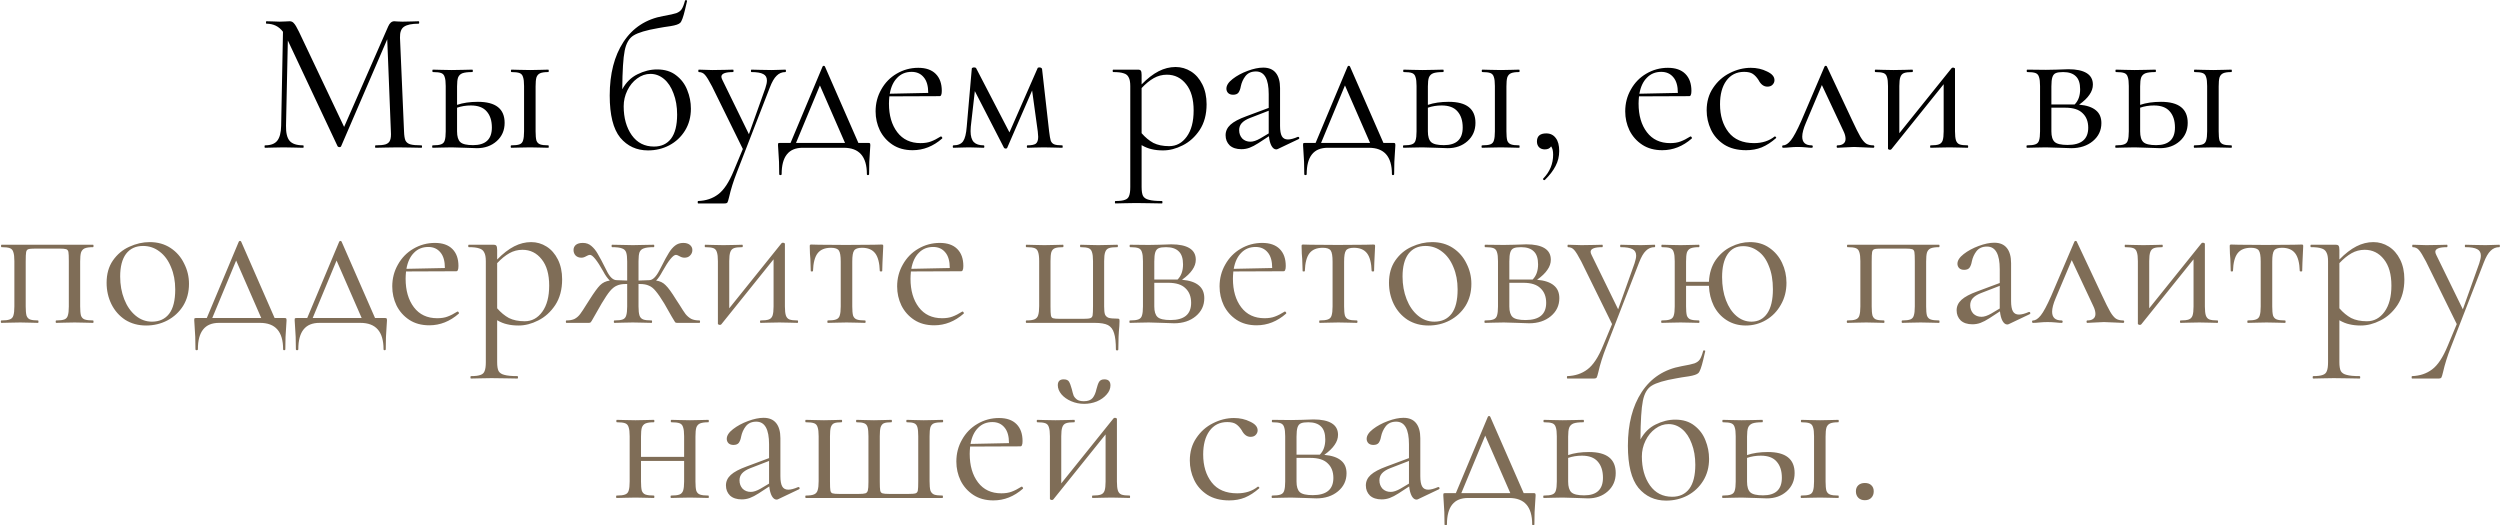
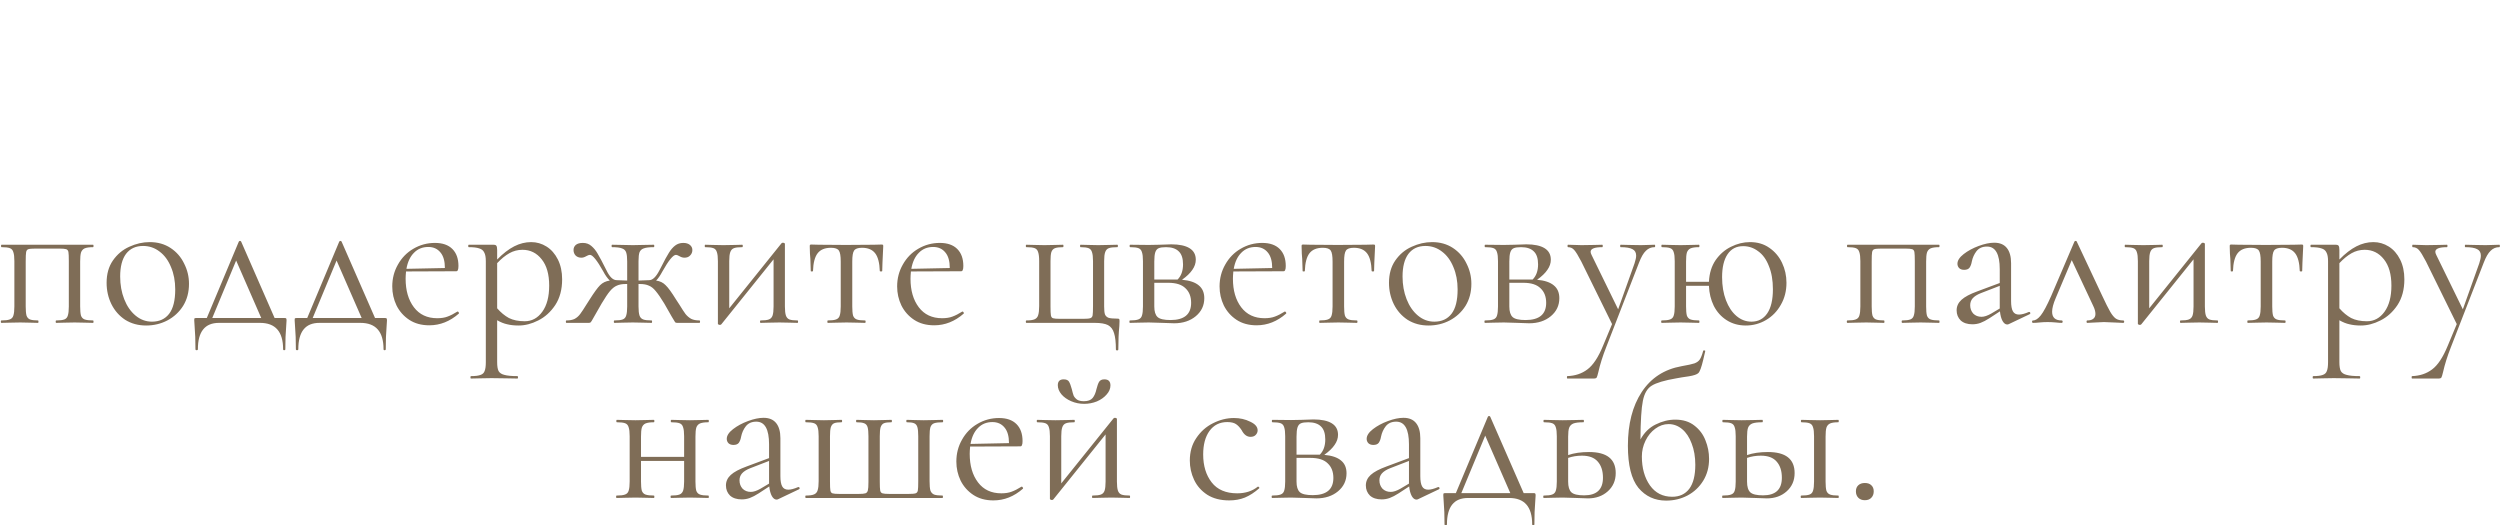
<svg xmlns="http://www.w3.org/2000/svg" width="2470" height="519" viewBox="0 0 2470 519" fill="none">
-   <path d="M416.384 143.6C416.784 143.6 416.984 144 416.984 144.8C416.984 145.6 416.784 146 416.384 146C412.251 146 408.984 145.933 406.584 145.8L392.784 145.6L379.984 145.8C377.851 145.933 374.851 146 370.984 146C370.718 146 370.584 145.6 370.584 144.8C370.584 144 370.718 143.6 370.984 143.6C375.518 143.6 378.851 143.267 380.984 142.6C383.251 141.8 384.718 140.467 385.384 138.6C386.184 136.733 386.451 133.8 386.184 129.8L382.584 38.8L336.984 144.6C336.718 145.133 336.184 145.4 335.384 145.4C334.718 145.4 334.118 145.133 333.584 144.6L284.384 40L282.584 124.2C282.451 131.267 283.651 136.267 286.184 139.2C288.718 142.133 293.184 143.6 299.584 143.6C299.851 143.6 299.984 144 299.984 144.8C299.984 145.6 299.851 146 299.584 146C295.851 146 292.984 145.933 290.984 145.8L280.184 145.6L269.784 145.8C267.918 145.933 265.251 146 261.784 146C261.518 146 261.384 145.6 261.384 144.8C261.384 144 261.518 143.6 261.784 143.6C267.384 143.6 271.384 142.133 273.784 139.2C276.318 136.133 277.651 131.133 277.784 124.2L279.584 31.4C275.584 26.067 270.118 23.4 263.184 23.4C262.918 23.4 262.784 23 262.784 22.2C262.784 21.4 262.918 21 263.184 21L270.584 21.2C271.918 21.333 273.784 21.4 276.184 21.4C278.584 21.4 280.584 21.333 282.184 21.2C283.918 21.067 285.251 21 286.184 21C287.918 21 289.318 21.667 290.384 23C291.584 24.2 293.251 27 295.384 31.4L339.984 125.4L383.584 26C385.051 22.667 387.051 21 389.584 21C390.251 21 391.184 21.067 392.384 21.2C393.718 21.333 395.451 21.4 397.584 21.4L406.984 21.2C408.451 21.067 410.651 21 413.584 21C413.984 21 414.184 21.4 414.184 22.2C414.184 23 413.984 23.4 413.584 23.4C406.918 23.4 402.118 24.4 399.184 26.4C396.384 28.267 395.051 31.867 395.184 37.2L399.184 129.8C399.318 133.933 399.784 136.933 400.584 138.8C401.518 140.667 403.118 141.933 405.384 142.6C407.651 143.267 411.318 143.6 416.384 143.6ZM472.172 100.6C489.772 100.6 498.572 107.533 498.572 121.4C498.572 128.733 495.972 134.733 490.772 139.4C485.572 144.067 479.039 146.4 471.172 146.4C469.172 146.4 465.372 146.267 459.772 146C453.372 145.733 448.839 145.6 446.172 145.6L435.572 145.8C433.705 145.933 431.039 146 427.572 146C427.172 146 426.972 145.6 426.972 144.8C426.972 144 427.172 143.6 427.572 143.6C431.305 143.6 434.039 143.267 435.772 142.6C437.639 141.933 438.839 140.667 439.372 138.8C440.039 136.8 440.372 133.8 440.372 129.8V85C440.372 81 440.039 78.067 439.372 76.2C438.839 74.2 437.705 72.867 435.972 72.2C434.239 71.533 431.505 71.2 427.772 71.2C427.372 71.2 427.172 70.8 427.172 70C427.172 69.2 427.372 68.8 427.772 68.8C431.105 68.8 433.705 68.867 435.572 69L446.172 69.2L457.772 69C459.905 68.867 462.839 68.8 466.572 68.8C466.972 68.8 467.172 69.2 467.172 70C467.172 70.8 466.972 71.2 466.572 71.2C462.172 71.2 458.905 71.6 456.772 72.4C454.772 73.2 453.372 74.6 452.572 76.6C451.905 78.467 451.572 81.4 451.572 85.4V103.6C457.439 101.6 464.305 100.6 472.172 100.6ZM541.772 143.6C542.039 143.6 542.172 144 542.172 144.8C542.172 145.6 542.039 146 541.772 146C538.439 146 535.772 145.933 533.772 145.8L523.772 145.6L512.972 145.8C511.105 145.933 508.505 146 505.172 146C504.772 146 504.572 145.6 504.572 144.8C504.572 144 504.772 143.6 505.172 143.6C508.905 143.6 511.639 143.267 513.372 142.6C515.105 141.933 516.239 140.667 516.772 138.8C517.439 136.8 517.772 133.8 517.772 129.8V85C517.772 81 517.439 78.067 516.772 76.2C516.239 74.2 515.105 72.867 513.372 72.2C511.639 71.533 508.972 71.2 505.372 71.2C504.972 71.2 504.772 70.8 504.772 70C504.772 69.2 504.972 68.8 505.372 68.8C508.572 68.8 511.105 68.867 512.972 69L523.772 69.2L533.972 69C535.972 68.867 538.572 68.8 541.772 68.8C542.039 68.8 542.172 69.2 542.172 70C542.172 70.8 542.039 71.2 541.772 71.2C538.039 71.2 535.305 71.6 533.572 72.4C531.839 73.2 530.639 74.6 529.972 76.6C529.439 78.467 529.172 81.4 529.172 85.4V129.8C529.172 133.8 529.439 136.8 529.972 138.8C530.639 140.667 531.839 141.933 533.572 142.6C535.305 143.267 538.039 143.6 541.772 143.6ZM467.372 143.4C479.772 143.4 485.972 137.6 485.972 126C485.972 119.2 484.239 113.867 480.772 110C477.439 106.133 472.239 104.2 465.172 104.2C460.372 104.2 455.839 104.933 451.572 106.4V129.8C451.572 134.867 452.639 138.4 454.772 140.4C456.905 142.4 461.105 143.4 467.372 143.4ZM649.2 68.6C656.8 68.6 663.067 70.533 668 74.4C673.067 78.267 676.733 83.133 679 89C681.4 94.867 682.6 101 682.6 107.4C682.6 115.533 680.667 122.733 676.8 129C672.933 135.267 667.733 140.133 661.2 143.6C654.8 146.933 647.8 148.6 640.2 148.6C629 148.6 619.867 144.4 612.8 136C605.867 127.467 602.4 113.6 602.4 94.4C602.4 72.933 606.933 55.267 616 41.4C625.2 27.4 638.333 18.867 655.4 15.8C661.533 14.733 665.8 13.8 668.2 13C670.6 12.067 672.333 10.8 673.4 9.2C674.6 7.467 675.733 4.6 676.8 0.6C676.933 0.2 677.333 0.067 678 0.2C678.667 0.333 678.933 0.6 678.8 1C677.467 6.467 676.8 9.333 676.8 9.6C675.067 16.933 673.467 21.267 672 22.6C670.667 23.933 667.533 25 662.6 25.8C657.8 26.467 653.667 27.133 650.2 27.8C638.6 29.8 630.533 32.2 626 35C621.6 37.667 618.667 42.667 617.2 50C615.733 57.2 614.933 69.933 614.8 88.2C618.533 81.4 623.533 76.467 629.8 73.4C636.2 70.2 642.667 68.6 649.2 68.6ZM646.2 144.8C653.4 144.8 659 142.2 663 137C667 131.667 669 123.733 669 113.2C669 105.333 667.8 98.333 665.4 92.2C663.133 86.067 660 81.333 656 78C652 74.667 647.533 73 642.6 73C637.933 73 633.533 74.533 629.4 77.6C625.4 80.533 622.2 84.467 619.8 89.4C617.4 94.333 616.2 99.533 616.2 105C616.2 116.467 618.867 126 624.2 133.6C629.533 141.067 636.867 144.8 646.2 144.8ZM775.927 68.8C776.327 68.8 776.527 69.2 776.527 70C776.527 70.8 776.327 71.2 775.927 71.2C772.593 71.2 769.727 72.4 767.327 74.8C764.927 77.067 762.66 81 760.527 86.6L728.127 170C724.66 178.8 722.06 187.067 720.327 194.8C719.66 197.6 719.127 199.333 718.727 200C718.327 200.667 717.327 201 715.727 201H689.727C689.46 201 689.327 200.6 689.327 199.8C689.327 199 689.46 198.6 689.727 198.6C697.46 198.333 704.06 196.133 709.527 192C715.127 187.867 720.26 180.133 724.927 168.8L733.927 147.2L703.527 85.4C700.46 79.533 698.127 75.733 696.527 74C694.927 72.133 692.86 71.2 690.327 71.2C690.06 71.2 689.927 70.8 689.927 70C689.927 69.2 690.06 68.8 690.327 68.8L697.127 69C698.727 69.133 700.927 69.2 703.727 69.2L716.527 69C718.393 68.867 720.993 68.8 724.327 68.8C724.593 68.8 724.727 69.2 724.727 70C724.727 70.8 724.593 71.2 724.327 71.2C716.593 71.2 712.727 72.733 712.727 75.8C712.727 76.6 713.06 77.667 713.727 79L739.927 132.6L756.127 87.2C757.193 84 757.727 81.467 757.727 79.6C757.727 76.533 756.527 74.4 754.127 73.2C751.727 71.867 747.793 71.2 742.327 71.2C742.06 71.2 741.927 70.8 741.927 70C741.927 69.2 742.06 68.8 742.327 68.8C745.927 68.8 748.66 68.867 750.527 69L762.527 69.2L769.727 69C771.06 68.867 773.127 68.8 775.927 68.8ZM857.87 141.2C858.804 141.2 859.337 141.333 859.47 141.6C859.737 141.733 859.87 142.4 859.87 143.6C859.87 144.4 859.737 146.533 859.47 150C858.937 155.867 858.67 163.2 858.67 172C858.67 172.667 858.27 173 857.47 173C856.804 173 856.47 172.667 856.47 172C856.47 154.667 848.87 146 833.67 146H793.07C779.204 146 772.27 154.667 772.27 172C772.27 172.667 771.87 173 771.07 173C770.27 173 769.87 172.667 769.87 172C769.87 163.2 769.604 155.867 769.07 150C768.804 146.8 768.67 144.667 768.67 143.6C768.67 142.4 768.737 141.733 768.87 141.6C769.137 141.333 769.737 141.2 770.67 141.2H781.07L812.67 65.8C812.937 65.267 813.337 65 813.87 65C814.404 65 814.804 65.267 815.07 65.8L848.07 141.2H857.87ZM786.47 141.2H834.87L810.07 84.4L786.47 141.2ZM929.691 134.8C930.091 134.8 930.424 135.067 930.691 135.6C931.091 136 931.157 136.4 930.891 136.8C922.091 144.533 912.357 148.4 901.691 148.4C893.957 148.4 887.357 146.6 881.891 143C876.424 139.4 872.224 134.667 869.291 128.8C866.491 122.933 865.091 116.667 865.091 110C865.091 102.133 866.957 94.933 870.691 88.4C874.424 81.733 879.491 76.533 885.891 72.8C892.424 68.933 899.557 67 907.291 67C914.757 67 920.491 69 924.491 73C928.491 77 930.491 82.6 930.491 89.8C930.491 91.667 930.291 93 929.891 93.8C929.624 94.6 929.091 95 928.291 95L878.691 95.2C878.424 98.133 878.291 100.533 878.291 102.4C878.291 114 881.024 123.4 886.491 130.6C891.957 137.8 899.624 141.4 909.491 141.4C913.491 141.4 916.891 140.867 919.691 139.8C922.624 138.733 925.891 137.067 929.491 134.8H929.691ZM900.691 71C894.957 71 890.224 72.933 886.491 76.8C882.757 80.533 880.291 85.8 879.091 92.6L917.091 91.8C917.091 85 915.624 79.867 912.691 76.4C909.757 72.8 905.757 71 900.691 71ZM1049.53 143.6C1049.8 143.6 1049.93 144 1049.93 144.8C1049.93 145.6 1049.8 146 1049.53 146C1045.93 146 1043.13 145.933 1041.13 145.8L1031.33 145.6L1021.73 145.8C1020.13 145.933 1017.93 146 1015.13 146C1014.73 146 1014.53 145.6 1014.53 144.8C1014.53 144 1014.73 143.6 1015.13 143.6C1019 143.6 1021.73 143.067 1023.33 142C1024.93 140.8 1025.73 138.533 1025.73 135.2C1025.73 134.4 1025.6 132.667 1025.33 130L1019.73 89.4L995.131 146C994.998 146.533 994.465 146.8 993.531 146.8C992.865 146.8 992.331 146.533 991.931 146L963.131 90L959.131 125.2C958.998 126.267 958.931 127.733 958.931 129.6C958.931 134.533 959.998 138.133 962.131 140.4C964.265 142.533 967.531 143.6 971.931 143.6C972.331 143.6 972.531 144 972.531 144.8C972.531 145.6 972.331 146 971.931 146C968.998 146 966.798 145.933 965.331 145.8L957.131 145.6L948.731 145.8C947.131 145.933 944.865 146 941.931 146C941.531 146 941.331 145.6 941.331 144.8C941.331 144 941.531 143.6 941.931 143.6C946.465 143.6 949.665 142.267 951.531 139.6C953.398 136.933 954.598 132.133 955.131 125.2L960.131 67.8C960.131 67.4 960.331 67.133 960.731 67C961.265 66.733 961.798 66.6 962.331 66.6C963.265 66.6 963.931 66.8 964.331 67.2L997.331 130.8L1025.13 67.4C1025.26 66.867 1025.86 66.6 1026.93 66.6C1027.6 66.6 1028.13 66.733 1028.53 67C1029.06 67.267 1029.4 67.6 1029.53 68L1036.53 129.8C1037.06 134.2 1037.6 137.267 1038.13 139C1038.8 140.733 1039.93 141.933 1041.53 142.6C1043.13 143.267 1045.8 143.6 1049.53 143.6ZM1161.51 66.2C1166.98 66.2 1172.04 67.667 1176.71 70.6C1181.38 73.533 1185.11 77.8 1187.91 83.4C1190.71 89 1192.11 95.533 1192.11 103C1192.11 113 1189.84 121.467 1185.31 128.4C1180.78 135.2 1175.18 140.267 1168.51 143.6C1161.98 146.933 1155.51 148.6 1149.11 148.6C1144.84 148.6 1141.11 148.2 1137.91 147.4C1134.71 146.733 1131.38 145.4 1127.91 143.4V184.8C1127.91 188.8 1128.38 191.733 1129.31 193.6C1130.38 195.467 1132.31 196.733 1135.11 197.4C1137.91 198.2 1142.18 198.6 1147.91 198.6C1148.31 198.6 1148.51 199 1148.51 199.8C1148.51 200.6 1148.31 201 1147.91 201C1143.24 201 1139.58 200.933 1136.91 200.8L1122.31 200.6L1110.51 200.8C1108.51 200.933 1105.71 201 1102.11 201C1101.71 201 1101.51 200.6 1101.51 199.8C1101.51 199 1101.71 198.6 1102.11 198.6C1106.38 198.6 1109.51 198.2 1111.51 197.4C1113.51 196.733 1114.84 195.467 1115.51 193.6C1116.31 191.733 1116.71 188.8 1116.71 184.8V85C1116.71 81.133 1116.18 78.267 1115.11 76.4C1114.18 74.4 1112.51 73.067 1110.11 72.4C1107.84 71.6 1104.44 71.2 1099.91 71.2C1099.51 71.2 1099.31 70.8 1099.31 70C1099.31 69.2 1099.51 68.8 1099.91 68.8H1124.11C1125.71 68.8 1126.71 69.133 1127.11 69.8C1127.64 70.467 1127.91 71.867 1127.91 74V83.4C1133.64 77.533 1139.24 73.2 1144.71 70.4C1150.18 67.6 1155.78 66.2 1161.51 66.2ZM1155.11 144.4C1162.18 144.4 1167.98 141.267 1172.51 135C1177.04 128.733 1179.31 120.133 1179.31 109.2C1179.31 98 1176.84 89.333 1171.91 83.2C1166.98 76.933 1160.64 73.8 1152.91 73.8C1148.24 73.8 1143.91 74.933 1139.91 77.2C1135.91 79.467 1131.91 82.733 1127.91 87V131.6C1131.51 135.733 1135.38 138.933 1139.51 141.2C1143.78 143.333 1148.98 144.4 1155.11 144.4ZM1282.69 135.2C1283.22 135.2 1283.55 135.533 1283.69 136.2C1283.82 136.733 1283.62 137.133 1283.09 137.4L1262.49 147.2C1261.95 147.467 1261.42 147.6 1260.89 147.6C1259.15 147.6 1257.62 146.467 1256.29 144.2C1254.95 141.8 1254.09 138.6 1253.69 134.6L1243.29 141.4C1239.95 143.533 1237.02 145.067 1234.49 146C1231.95 146.933 1229.29 147.4 1226.49 147.4C1221.55 147.4 1217.69 146.133 1214.89 143.6C1212.22 140.933 1210.89 137.6 1210.89 133.6C1210.89 129.6 1212.49 126.133 1215.69 123.2C1218.89 120.267 1224.15 117.467 1231.49 114.8L1253.49 106.6V93C1253.49 78.067 1249.29 70.6 1240.89 70.6C1236.35 70.6 1232.89 72.133 1230.49 75.2C1228.22 78.133 1226.69 81.533 1225.89 85.4C1225.49 87.8 1224.75 89.8 1223.69 91.4C1222.62 92.867 1220.82 93.6 1218.29 93.6C1216.15 93.6 1214.49 93 1213.29 91.8C1212.22 90.6 1211.69 89.2 1211.69 87.6C1211.69 84.4 1213.75 81.2 1217.89 78C1222.02 74.8 1226.95 72.133 1232.69 70C1238.42 67.867 1243.55 66.8 1248.09 66.8C1253.55 66.8 1257.69 68.533 1260.49 72C1263.29 75.467 1264.69 80.467 1264.69 87V124.4C1264.69 129.067 1265.29 132.467 1266.49 134.6C1267.69 136.733 1269.69 137.8 1272.49 137.8C1275.02 137.8 1278.29 136.933 1282.29 135.2H1282.69ZM1253.49 131.8V130.8V109.4L1234.89 116.6C1231.15 118.067 1228.42 119.8 1226.69 121.8C1225.09 123.667 1224.29 125.933 1224.29 128.6C1224.29 131.8 1225.29 134.533 1227.29 136.8C1229.42 138.933 1232.15 140 1235.49 140C1238.15 140 1241.35 138.933 1245.09 136.8L1253.49 131.8ZM1376.62 141.2C1377.55 141.2 1378.09 141.333 1378.22 141.6C1378.49 141.733 1378.62 142.4 1378.62 143.6C1378.62 144.4 1378.49 146.533 1378.22 150C1377.69 155.867 1377.42 163.2 1377.42 172C1377.42 172.667 1377.02 173 1376.22 173C1375.55 173 1375.22 172.667 1375.22 172C1375.22 154.667 1367.62 146 1352.42 146H1311.82C1297.95 146 1291.02 154.667 1291.02 172C1291.02 172.667 1290.62 173 1289.82 173C1289.02 173 1288.62 172.667 1288.62 172C1288.62 163.2 1288.35 155.867 1287.82 150C1287.55 146.8 1287.42 144.667 1287.42 143.6C1287.42 142.4 1287.49 141.733 1287.62 141.6C1287.89 141.333 1288.49 141.2 1289.42 141.2H1299.82L1331.42 65.8C1331.69 65.267 1332.09 65 1332.62 65C1333.15 65 1333.55 65.267 1333.82 65.8L1366.82 141.2H1376.62ZM1305.22 141.2H1353.62L1328.82 84.4L1305.22 141.2ZM1431.35 100.6C1448.95 100.6 1457.75 107.533 1457.75 121.4C1457.75 128.733 1455.15 134.733 1449.95 139.4C1444.75 144.067 1438.22 146.4 1430.35 146.4C1428.35 146.4 1424.55 146.267 1418.95 146C1412.55 145.733 1408.02 145.6 1405.35 145.6L1394.75 145.8C1392.88 145.933 1390.22 146 1386.75 146C1386.35 146 1386.15 145.6 1386.15 144.8C1386.15 144 1386.35 143.6 1386.75 143.6C1390.48 143.6 1393.22 143.267 1394.95 142.6C1396.82 141.933 1398.02 140.667 1398.55 138.8C1399.22 136.8 1399.55 133.8 1399.55 129.8V85C1399.55 81 1399.22 78.067 1398.55 76.2C1398.02 74.2 1396.88 72.867 1395.15 72.2C1393.42 71.533 1390.68 71.2 1386.95 71.2C1386.55 71.2 1386.35 70.8 1386.35 70C1386.35 69.2 1386.55 68.8 1386.95 68.8C1390.28 68.8 1392.88 68.867 1394.75 69L1405.35 69.2L1416.95 69C1419.08 68.867 1422.02 68.8 1425.75 68.8C1426.15 68.8 1426.35 69.2 1426.35 70C1426.35 70.8 1426.15 71.2 1425.75 71.2C1421.35 71.2 1418.08 71.6 1415.95 72.4C1413.95 73.2 1412.55 74.6 1411.75 76.6C1411.08 78.467 1410.75 81.4 1410.75 85.4V103.6C1416.62 101.6 1423.48 100.6 1431.35 100.6ZM1500.95 143.6C1501.22 143.6 1501.35 144 1501.35 144.8C1501.35 145.6 1501.22 146 1500.95 146C1497.62 146 1494.95 145.933 1492.95 145.8L1482.95 145.6L1472.15 145.8C1470.28 145.933 1467.68 146 1464.35 146C1463.95 146 1463.75 145.6 1463.75 144.8C1463.75 144 1463.95 143.6 1464.35 143.6C1468.08 143.6 1470.82 143.267 1472.55 142.6C1474.28 141.933 1475.42 140.667 1475.95 138.8C1476.62 136.8 1476.95 133.8 1476.95 129.8V85C1476.95 81 1476.62 78.067 1475.95 76.2C1475.42 74.2 1474.28 72.867 1472.55 72.2C1470.82 71.533 1468.15 71.2 1464.55 71.2C1464.15 71.2 1463.95 70.8 1463.95 70C1463.95 69.2 1464.15 68.8 1464.55 68.8C1467.75 68.8 1470.28 68.867 1472.15 69L1482.95 69.2L1493.15 69C1495.15 68.867 1497.75 68.8 1500.95 68.8C1501.22 68.8 1501.35 69.2 1501.35 70C1501.35 70.8 1501.22 71.2 1500.95 71.2C1497.22 71.2 1494.48 71.6 1492.75 72.4C1491.02 73.2 1489.82 74.6 1489.15 76.6C1488.62 78.467 1488.35 81.4 1488.35 85.4V129.8C1488.35 133.8 1488.62 136.8 1489.15 138.8C1489.82 140.667 1491.02 141.933 1492.75 142.6C1494.48 143.267 1497.22 143.6 1500.95 143.6ZM1426.55 143.4C1438.95 143.4 1445.15 137.6 1445.15 126C1445.15 119.2 1443.42 113.867 1439.95 110C1436.62 106.133 1431.42 104.2 1424.35 104.2C1419.55 104.2 1415.02 104.933 1410.75 106.4V129.8C1410.75 134.867 1411.82 138.4 1413.95 140.4C1416.08 142.4 1420.28 143.4 1426.55 143.4ZM1527.7 131.8C1531.7 131.8 1534.84 133.333 1537.1 136.4C1539.37 139.333 1540.5 143.6 1540.5 149.2C1540.5 154.533 1539.3 159.467 1536.9 164C1534.5 168.667 1530.97 173.267 1526.3 177.8C1526.17 177.933 1525.97 178 1525.7 178C1525.3 178 1524.97 177.8 1524.7 177.4C1524.44 177 1524.44 176.667 1524.7 176.4C1531.24 169.733 1534.5 161.867 1534.5 152.8C1534.5 149.067 1533.84 146.333 1532.5 144.6C1531.3 146.6 1529.24 147.6 1526.3 147.6C1523.9 147.6 1521.97 146.867 1520.5 145.4C1519.17 143.933 1518.5 142.067 1518.5 139.8C1518.5 134.467 1521.57 131.8 1527.7 131.8ZM1670.32 134.8C1670.72 134.8 1671.05 135.067 1671.32 135.6C1671.72 136 1671.78 136.4 1671.52 136.8C1662.72 144.533 1652.98 148.4 1642.32 148.4C1634.58 148.4 1627.98 146.6 1622.52 143C1617.05 139.4 1612.85 134.667 1609.92 128.8C1607.12 122.933 1605.72 116.667 1605.72 110C1605.72 102.133 1607.58 94.933 1611.32 88.4C1615.05 81.733 1620.12 76.533 1626.52 72.8C1633.05 68.933 1640.18 67 1647.92 67C1655.38 67 1661.12 69 1665.12 73C1669.12 77 1671.12 82.6 1671.12 89.8C1671.12 91.667 1670.92 93 1670.52 93.8C1670.25 94.6 1669.72 95 1668.92 95L1619.32 95.2C1619.05 98.133 1618.92 100.533 1618.92 102.4C1618.92 114 1621.65 123.4 1627.12 130.6C1632.58 137.8 1640.25 141.4 1650.12 141.4C1654.12 141.4 1657.52 140.867 1660.32 139.8C1663.25 138.733 1666.52 137.067 1670.12 134.8H1670.32ZM1641.32 71C1635.58 71 1630.85 72.933 1627.12 76.8C1623.38 80.533 1620.92 85.8 1619.72 92.6L1657.72 91.8C1657.72 85 1656.25 79.867 1653.32 76.4C1650.38 72.8 1646.38 71 1641.32 71ZM1725.18 148.4C1716.52 148.4 1709.25 146.533 1703.38 142.8C1697.52 138.933 1693.18 134 1690.38 128C1687.58 122 1686.18 115.667 1686.18 109C1686.18 100.467 1688.32 93.067 1692.58 86.8C1696.85 80.4 1702.32 75.533 1708.98 72.2C1715.78 68.733 1722.72 67 1729.78 67C1735.65 67 1740.98 68.2 1745.78 70.6C1750.72 72.867 1753.18 75.733 1753.18 79.2C1753.18 80.933 1752.52 82.467 1751.18 83.8C1749.98 85 1748.32 85.6 1746.18 85.6C1742.58 85.6 1739.65 83.4 1737.38 79C1735.65 76.333 1733.78 74.333 1731.78 73C1729.78 71.667 1726.92 71 1723.18 71C1715.72 71 1709.85 73.933 1705.58 79.8C1701.45 85.533 1699.38 93.267 1699.38 103C1699.38 114.2 1702.18 123.4 1707.78 130.6C1713.38 137.8 1721.78 141.4 1732.98 141.4C1741.12 141.4 1747.92 139.2 1753.38 134.8H1753.58C1753.98 134.8 1754.32 135 1754.58 135.4C1754.98 135.8 1755.05 136.133 1754.78 136.4C1750.12 140.533 1745.38 143.6 1740.58 145.6C1735.92 147.467 1730.78 148.4 1725.18 148.4ZM1850.81 143.6C1851.48 143.6 1851.81 144 1851.81 144.8C1851.81 145.6 1851.48 146 1850.81 146C1848.81 146 1845.68 145.867 1841.41 145.6C1837.14 145.333 1833.94 145.2 1831.81 145.2C1829.94 145.2 1827.14 145.333 1823.41 145.6C1819.68 145.867 1817.01 146 1815.41 146C1814.88 146 1814.61 145.6 1814.61 144.8C1814.61 144 1814.88 143.6 1815.41 143.6C1817.94 143.6 1819.88 143.067 1821.21 142C1822.68 140.933 1823.41 139.333 1823.41 137.2C1823.41 134.8 1822.68 132.133 1821.21 129.2L1800.01 84L1784.21 121.4C1781.81 127 1780.61 131.533 1780.61 135C1780.61 140.733 1783.74 143.6 1790.01 143.6C1790.68 143.6 1791.01 144 1791.01 144.8C1791.01 145.6 1790.68 146 1790.01 146C1788.54 146 1786.61 145.867 1784.21 145.6C1781.28 145.333 1778.61 145.2 1776.21 145.2C1773.54 145.2 1770.88 145.333 1768.21 145.6C1765.81 145.867 1763.68 146 1761.81 146C1761.14 146 1760.81 145.6 1760.81 144.8C1760.81 144 1761.14 143.6 1761.81 143.6C1764.21 143.6 1766.74 141.933 1769.41 138.6C1772.08 135.267 1775.48 128.933 1779.61 119.6L1802.61 65.8C1802.88 65.267 1803.28 65 1803.81 65C1804.48 65 1804.88 65.267 1805.01 65.8L1829.81 118.6C1833.41 126.333 1836.14 131.8 1838.01 135C1839.88 138.2 1841.74 140.467 1843.61 141.8C1845.48 143 1847.88 143.6 1850.81 143.6ZM1944.14 143.6C1944.41 143.6 1944.54 144 1944.54 144.8C1944.54 145.6 1944.41 146 1944.14 146C1940.81 146 1938.21 145.933 1936.34 145.8L1926.14 145.6L1915.34 145.8C1913.34 145.933 1910.74 146 1907.54 146C1907.14 146 1906.94 145.6 1906.94 144.8C1906.94 144 1907.14 143.6 1907.54 143.6C1911.28 143.6 1914.01 143.267 1915.74 142.6C1917.48 141.933 1918.68 140.667 1919.34 138.8C1920.01 136.8 1920.34 133.8 1920.34 129.8V83.2L1868.74 147.4C1868.34 147.8 1867.88 148 1867.34 148C1866.81 148 1866.34 147.867 1865.94 147.6C1865.54 147.467 1865.34 147.267 1865.34 147V85C1865.34 81 1865.01 78.067 1864.34 76.2C1863.81 74.2 1862.68 72.867 1860.94 72.2C1859.21 71.533 1856.48 71.2 1852.74 71.2C1852.48 71.2 1852.34 70.8 1852.34 70C1852.34 69.2 1852.48 68.8 1852.74 68.8C1855.94 68.8 1858.41 68.867 1860.14 69L1870.74 69.2L1882.34 69C1884.21 68.867 1886.54 68.8 1889.34 68.8C1889.74 68.8 1889.94 69.2 1889.94 70C1889.94 70.8 1889.74 71.2 1889.34 71.2C1885.61 71.2 1882.88 71.533 1881.14 72.2C1879.41 72.867 1878.21 74.2 1877.54 76.2C1876.88 78.067 1876.54 81 1876.54 85V131.6L1928.14 67.4C1928.54 67 1929.01 66.8 1929.54 66.8C1930.08 66.8 1930.54 66.933 1930.94 67.2C1931.34 67.333 1931.54 67.533 1931.54 67.8V129.8C1931.54 133.8 1931.88 136.8 1932.54 138.8C1933.21 140.667 1934.34 141.933 1935.94 142.6C1937.68 143.267 1940.41 143.6 1944.14 143.6ZM2054.17 103.4C2061.63 104.067 2067.17 105.933 2070.77 109C2074.37 111.933 2076.17 116.133 2076.17 121.6C2076.17 128.8 2073.37 134.733 2067.77 139.4C2062.17 144.067 2055.03 146.4 2046.37 146.4C2044.37 146.4 2040.57 146.267 2034.97 146C2028.57 145.733 2024.03 145.6 2021.37 145.6L2010.77 145.8C2008.9 145.933 2006.23 146 2002.77 146C2002.37 146 2002.17 145.6 2002.17 144.8C2002.17 144 2002.37 143.6 2002.77 143.6C2006.5 143.6 2009.23 143.267 2010.97 142.6C2012.83 141.933 2014.03 140.667 2014.57 138.8C2015.23 136.8 2015.57 133.8 2015.57 129.8V85C2015.57 81 2015.23 78.067 2014.57 76.2C2014.03 74.2 2012.9 72.867 2011.17 72.2C2009.43 71.533 2006.7 71.2 2002.97 71.2C2002.57 71.2 2002.37 70.8 2002.37 70C2002.37 69.2 2002.57 68.8 2002.97 68.8L2021.37 69L2031.77 68.8C2037.1 68.533 2041.03 68.4 2043.57 68.4C2051.43 68.4 2057.43 69.667 2061.57 72.2C2065.7 74.733 2067.77 78.533 2067.77 83.6C2067.77 87.067 2066.63 90.4 2064.37 93.6C2062.23 96.8 2058.83 100.067 2054.17 103.4ZM2038.37 71.2C2035.17 71.2 2032.77 71.533 2031.17 72.2C2029.57 72.867 2028.43 74.2 2027.77 76.2C2027.1 78.2 2026.77 81.267 2026.77 85.4V103.2H2047.57H2049.77C2053.37 99.6 2055.17 94.6 2055.17 88.2C2055.17 82.333 2053.77 78.067 2050.97 75.4C2048.17 72.6 2043.97 71.2 2038.37 71.2ZM2042.77 143.2C2056.37 143.2 2063.17 137.533 2063.17 126.2C2063.17 120.067 2061.3 115.267 2057.57 111.8C2053.97 108.2 2048.3 106.4 2040.57 106.4H2026.77V129.8C2026.77 134.733 2027.83 138.2 2029.97 140.2C2032.1 142.2 2036.37 143.2 2042.77 143.2ZM2135.06 100.6C2152.66 100.6 2161.46 107.533 2161.46 121.4C2161.46 128.733 2158.86 134.733 2153.66 139.4C2148.46 144.067 2141.93 146.4 2134.06 146.4C2132.06 146.4 2128.26 146.267 2122.66 146C2116.26 145.733 2111.73 145.6 2109.06 145.6L2098.46 145.8C2096.6 145.933 2093.93 146 2090.46 146C2090.06 146 2089.86 145.6 2089.86 144.8C2089.86 144 2090.06 143.6 2090.46 143.6C2094.2 143.6 2096.93 143.267 2098.66 142.6C2100.53 141.933 2101.73 140.667 2102.26 138.8C2102.93 136.8 2103.26 133.8 2103.26 129.8V85C2103.26 81 2102.93 78.067 2102.26 76.2C2101.73 74.2 2100.6 72.867 2098.86 72.2C2097.13 71.533 2094.4 71.2 2090.66 71.2C2090.26 71.2 2090.06 70.8 2090.06 70C2090.06 69.2 2090.26 68.8 2090.66 68.8C2094 68.8 2096.6 68.867 2098.46 69L2109.06 69.2L2120.66 69C2122.8 68.867 2125.73 68.8 2129.46 68.8C2129.86 68.8 2130.06 69.2 2130.06 70C2130.06 70.8 2129.86 71.2 2129.46 71.2C2125.06 71.2 2121.8 71.6 2119.66 72.4C2117.66 73.2 2116.26 74.6 2115.46 76.6C2114.8 78.467 2114.46 81.4 2114.46 85.4V103.6C2120.33 101.6 2127.2 100.6 2135.06 100.6ZM2204.66 143.6C2204.93 143.6 2205.06 144 2205.06 144.8C2205.06 145.6 2204.93 146 2204.66 146C2201.33 146 2198.66 145.933 2196.66 145.8L2186.66 145.6L2175.86 145.8C2174 145.933 2171.4 146 2168.06 146C2167.66 146 2167.46 145.6 2167.46 144.8C2167.46 144 2167.66 143.6 2168.06 143.6C2171.8 143.6 2174.53 143.267 2176.26 142.6C2178 141.933 2179.13 140.667 2179.66 138.8C2180.33 136.8 2180.66 133.8 2180.66 129.8V85C2180.66 81 2180.33 78.067 2179.66 76.2C2179.13 74.2 2178 72.867 2176.26 72.2C2174.53 71.533 2171.86 71.2 2168.26 71.2C2167.86 71.2 2167.66 70.8 2167.66 70C2167.66 69.2 2167.86 68.8 2168.26 68.8C2171.46 68.8 2174 68.867 2175.86 69L2186.66 69.2L2196.86 69C2198.86 68.867 2201.46 68.8 2204.66 68.8C2204.93 68.8 2205.06 69.2 2205.06 70C2205.06 70.8 2204.93 71.2 2204.66 71.2C2200.93 71.2 2198.2 71.6 2196.46 72.4C2194.73 73.2 2193.53 74.6 2192.86 76.6C2192.33 78.467 2192.06 81.4 2192.06 85.4V129.8C2192.06 133.8 2192.33 136.8 2192.86 138.8C2193.53 140.667 2194.73 141.933 2196.46 142.6C2198.2 143.267 2200.93 143.6 2204.66 143.6ZM2130.26 143.4C2142.66 143.4 2148.86 137.6 2148.86 126C2148.86 119.2 2147.13 113.867 2143.66 110C2140.33 106.133 2135.13 104.2 2128.06 104.2C2123.26 104.2 2118.73 104.933 2114.46 106.4V129.8C2114.46 134.867 2115.53 138.4 2117.66 140.4C2119.8 142.4 2124 143.4 2130.26 143.4Z" fill="black" />
  <path d="M92 316.6C92.267 316.6 92.4 317 92.4 317.8C92.4 318.6 92.267 319 92 319C88.533 319 85.8 318.933 83.8 318.8L73.8 318.6L63.2 318.8C61.333 318.933 58.8 319 55.6 319C55.2 319 55 318.6 55 317.8C55 317 55.2 316.6 55.6 316.6C59.2 316.6 61.867 316.267 63.6 315.6C65.333 314.933 66.467 313.667 67 311.8C67.667 309.8 68 306.8 68 302.8V258C68 253.467 67.867 250.467 67.6 249C67.333 247.533 66.6 246.6 65.4 246.2C64.2 245.8 61.867 245.6 58.4 245.6H35.2C31.6 245.6 29.2 245.8 28 246.2C26.8 246.6 26.067 247.6 25.8 249.2C25.533 250.667 25.4 253.733 25.4 258.4V302.8C25.4 306.8 25.667 309.8 26.2 311.8C26.867 313.667 28 314.933 29.6 315.6C31.333 316.267 34 316.6 37.6 316.6C37.867 316.6 38 317 38 317.8C38 318.6 37.867 319 37.6 319C34.267 319 31.667 318.933 29.8 318.8L20 318.6L9.4 318.8C7.533 318.933 4.867 319 1.4 319C1 319 0.8 318.6 0.8 317.8C0.8 317 1 316.6 1.4 316.6C5.133 316.6 7.867 316.267 9.6 315.6C11.467 314.933 12.667 313.667 13.2 311.8C13.867 309.8 14.2 306.8 14.2 302.8V258C14.2 254 13.867 251.067 13.2 249.2C12.667 247.2 11.533 245.867 9.8 245.2C8.067 244.533 5.333 244.2 1.6 244.2C1.2 244.2 1 243.8 1 243C1 242.2 1.2 241.8 1.6 241.8H92C92.267 241.8 92.4 242.2 92.4 243C92.4 243.8 92.267 244.2 92 244.2C88.267 244.2 85.467 244.6 83.6 245.4C81.867 246.2 80.667 247.6 80 249.6C79.467 251.467 79.2 254.4 79.2 258.4V302.8C79.2 306.8 79.467 309.8 80 311.8C80.667 313.667 81.867 314.933 83.6 315.6C85.467 316.267 88.267 316.6 92 316.6ZM144.325 321.6C136.592 321.6 129.725 319.733 123.725 316C117.858 312.133 113.325 307 110.125 300.6C106.925 294.067 105.325 287 105.325 279.4C105.325 270.733 107.392 263.4 111.525 257.4C115.792 251.267 121.192 246.733 127.725 243.8C134.392 240.733 141.125 239.2 147.925 239.2C155.792 239.2 162.658 241.133 168.525 245C174.392 248.867 178.858 254 181.925 260.4C185.125 266.667 186.725 273.333 186.725 280.4C186.725 288.667 184.792 295.933 180.925 302.2C177.058 308.333 171.858 313.133 165.325 316.6C158.925 319.933 151.925 321.6 144.325 321.6ZM150.125 317.8C157.458 317.8 163.125 315.2 167.125 310C171.125 304.8 173.125 296.8 173.125 286C173.125 277.733 171.725 270.333 168.925 263.8C166.258 257.267 162.525 252.2 157.725 248.6C152.925 244.867 147.458 243 141.325 243C134.125 243 128.525 245.6 124.525 250.8C120.658 256 118.725 263.467 118.725 273.2C118.725 281.333 120.058 288.8 122.725 295.6C125.392 302.4 129.125 307.8 133.925 311.8C138.725 315.8 144.125 317.8 150.125 317.8ZM281.113 314.2C282.046 314.2 282.579 314.333 282.713 314.6C282.979 314.733 283.113 315.4 283.113 316.6C283.113 317.4 282.979 319.533 282.713 323C282.179 328.867 281.913 336.2 281.913 345C281.913 345.667 281.513 346 280.713 346C280.046 346 279.713 345.667 279.713 345C279.713 327.667 272.113 319 256.913 319H216.313C202.446 319 195.513 327.667 195.513 345C195.513 345.667 195.113 346 194.313 346C193.513 346 193.113 345.667 193.113 345C193.113 336.2 192.846 328.867 192.313 323C192.046 319.8 191.913 317.667 191.913 316.6C191.913 315.4 191.979 314.733 192.113 314.6C192.379 314.333 192.979 314.2 193.913 314.2H204.313L235.913 238.8C236.179 238.267 236.579 238 237.113 238C237.646 238 238.046 238.267 238.313 238.8L271.313 314.2H281.113ZM209.713 314.2H258.113L233.313 257.4L209.713 314.2ZM380.331 314.2C381.265 314.2 381.798 314.333 381.931 314.6C382.198 314.733 382.331 315.4 382.331 316.6C382.331 317.4 382.198 319.533 381.931 323C381.398 328.867 381.131 336.2 381.131 345C381.131 345.667 380.731 346 379.931 346C379.265 346 378.931 345.667 378.931 345C378.931 327.667 371.331 319 356.131 319H315.531C301.665 319 294.731 327.667 294.731 345C294.731 345.667 294.331 346 293.531 346C292.731 346 292.331 345.667 292.331 345C292.331 336.2 292.065 328.867 291.531 323C291.265 319.8 291.131 317.667 291.131 316.6C291.131 315.4 291.198 314.733 291.331 314.6C291.598 314.333 292.198 314.2 293.131 314.2H303.531L335.131 238.8C335.398 238.267 335.798 238 336.331 238C336.865 238 337.265 238.267 337.531 238.8L370.531 314.2H380.331ZM308.931 314.2H357.331L332.531 257.4L308.931 314.2ZM452.152 307.8C452.552 307.8 452.885 308.067 453.152 308.6C453.552 309 453.618 309.4 453.352 309.8C444.552 317.533 434.818 321.4 424.152 321.4C416.418 321.4 409.818 319.6 404.352 316C398.885 312.4 394.685 307.667 391.752 301.8C388.952 295.933 387.552 289.667 387.552 283C387.552 275.133 389.418 267.933 393.152 261.4C396.885 254.733 401.952 249.533 408.352 245.8C414.885 241.933 422.018 240 429.752 240C437.218 240 442.952 242 446.952 246C450.952 250 452.952 255.6 452.952 262.8C452.952 264.667 452.752 266 452.352 266.8C452.085 267.6 451.552 268 450.752 268L401.152 268.2C400.885 271.133 400.752 273.533 400.752 275.4C400.752 287 403.485 296.4 408.952 303.6C414.418 310.8 422.085 314.4 431.952 314.4C435.952 314.4 439.352 313.867 442.152 312.8C445.085 311.733 448.352 310.067 451.952 307.8H452.152ZM423.152 244C417.418 244 412.685 245.933 408.952 249.8C405.218 253.533 402.752 258.8 401.552 265.6L439.552 264.8C439.552 258 438.085 252.867 435.152 249.4C432.218 245.8 428.218 244 423.152 244ZM524.792 239.2C530.259 239.2 535.326 240.667 539.992 243.6C544.659 246.533 548.392 250.8 551.192 256.4C553.992 262 555.392 268.533 555.392 276C555.392 286 553.126 294.467 548.592 301.4C544.059 308.2 538.459 313.267 531.792 316.6C525.259 319.933 518.792 321.6 512.392 321.6C508.126 321.6 504.392 321.2 501.192 320.4C497.992 319.733 494.659 318.4 491.192 316.4V357.8C491.192 361.8 491.659 364.733 492.592 366.6C493.659 368.467 495.592 369.733 498.392 370.4C501.192 371.2 505.459 371.6 511.192 371.6C511.592 371.6 511.792 372 511.792 372.8C511.792 373.6 511.592 374 511.192 374C506.526 374 502.859 373.933 500.192 373.8L485.592 373.6L473.792 373.8C471.792 373.933 468.992 374 465.392 374C464.992 374 464.792 373.6 464.792 372.8C464.792 372 464.992 371.6 465.392 371.6C469.659 371.6 472.792 371.2 474.792 370.4C476.792 369.733 478.126 368.467 478.792 366.6C479.592 364.733 479.992 361.8 479.992 357.8V258C479.992 254.133 479.459 251.267 478.392 249.4C477.459 247.4 475.792 246.067 473.392 245.4C471.126 244.6 467.726 244.2 463.192 244.2C462.792 244.2 462.592 243.8 462.592 243C462.592 242.2 462.792 241.8 463.192 241.8H487.392C488.992 241.8 489.992 242.133 490.392 242.8C490.926 243.467 491.192 244.867 491.192 247V256.4C496.926 250.533 502.526 246.2 507.992 243.4C513.459 240.6 519.059 239.2 524.792 239.2ZM518.392 317.4C525.459 317.4 531.259 314.267 535.792 308C540.326 301.733 542.592 293.133 542.592 282.2C542.592 271 540.126 262.333 535.192 256.2C530.259 249.933 523.926 246.8 516.192 246.8C511.526 246.8 507.192 247.933 503.192 250.2C499.192 252.467 495.192 255.733 491.192 260V304.6C494.792 308.733 498.659 311.933 502.792 314.2C507.059 316.333 512.259 317.4 518.392 317.4ZM691.053 316.6C691.453 316.6 691.653 317 691.653 317.8C691.653 318.6 691.453 319 691.053 319H669.053C668.12 319 667.453 318.8 667.053 318.4C666.653 317.867 665.52 316 663.653 312.8C661.92 309.6 659.453 305.267 656.253 299.8C652.92 294.333 650.12 290.267 647.853 287.6C645.72 284.933 643.453 283.133 641.053 282.2C638.786 281.133 635.853 280.6 632.253 280.6H630.853V302.8C630.853 306.8 631.186 309.8 631.853 311.8C632.52 313.667 633.72 314.933 635.453 315.6C637.186 316.267 639.986 316.6 643.853 316.6C644.12 316.6 644.253 317 644.253 317.8C644.253 318.6 644.12 319 643.853 319C640.253 319 637.453 318.933 635.453 318.8L625.253 318.6L614.853 318.8C612.986 318.933 610.386 319 607.053 319C606.653 319 606.453 318.6 606.453 317.8C606.453 317 606.653 316.6 607.053 316.6C610.786 316.6 613.52 316.267 615.253 315.6C616.986 314.933 618.12 313.667 618.653 311.8C619.32 309.8 619.653 306.8 619.653 302.8V280.6H618.253C614.653 280.6 611.72 281.133 609.453 282.2C607.186 283.133 604.92 284.933 602.653 287.6C600.52 290.133 597.786 294.2 594.453 299.8L586.453 313.8C584.986 316.467 584.053 318 583.653 318.4C583.253 318.8 582.586 319 581.653 319H559.653C559.253 319 559.053 318.6 559.053 317.8C559.053 317 559.253 316.6 559.653 316.6C562.986 316.6 565.72 316.067 567.853 315C569.986 313.8 571.786 312.2 573.253 310.2C574.853 308.067 576.92 304.933 579.453 300.8L582.653 295.8C587.053 288.867 590.453 284.2 592.853 281.8C595.386 279.267 598.586 277.733 602.453 277.2C600.053 274.8 597.92 271.8 596.053 268.2C589.92 257.267 585.52 251.8 582.853 251.8C581.92 251.8 580.653 252.267 579.053 253.2C577.453 254.133 575.92 254.6 574.453 254.6C572.053 254.6 570.12 253.867 568.653 252.4C567.32 250.933 566.653 249.133 566.653 247C566.653 245 567.386 243.333 568.853 242C570.453 240.667 572.786 240 575.853 240C579.186 240 581.986 241 584.253 243C586.653 245 588.72 247.533 590.453 250.6C592.32 253.667 595.253 259.2 599.253 267.2C602.32 273.6 605.653 276.8 609.253 276.8L619.653 277.2V258.4C619.653 254.267 619.32 251.267 618.653 249.4C617.986 247.4 616.586 246.067 614.453 245.4C612.453 244.6 609.186 244.2 604.653 244.2C604.386 244.2 604.253 243.8 604.253 243C604.253 242.2 604.386 241.8 604.653 241.8L615.453 242C617.586 242.133 620.853 242.2 625.253 242.2C629.653 242.2 632.92 242.133 635.053 242L645.853 241.8C646.253 241.8 646.453 242.2 646.453 243C646.453 243.8 646.253 244.2 645.853 244.2C641.453 244.2 638.186 244.6 636.053 245.4C634.053 246.067 632.653 247.333 631.853 249.2C631.186 251.067 630.853 254 630.853 258V277.2L641.453 276.8C644.786 276.8 648.12 273.6 651.453 267.2L653.453 263.4C656.52 257.267 658.986 252.733 660.853 249.8C662.72 246.733 664.786 244.333 667.053 242.6C669.32 240.867 671.986 240 675.053 240C677.853 240 680.053 240.667 681.653 242C683.253 243.333 684.053 245 684.053 247C684.053 249.133 683.32 250.933 681.853 252.4C680.52 253.867 678.653 254.6 676.253 254.6C674.653 254.6 673.053 254.133 671.453 253.2C669.853 252.267 668.653 251.8 667.853 251.8C665.053 251.8 660.586 257.267 654.453 268.2C652.32 272.2 650.253 275.2 648.253 277.2C652.12 277.733 655.253 279.267 657.653 281.8C660.186 284.2 663.586 288.867 667.853 295.8L671.253 301C673.786 305.133 675.786 308.2 677.253 310.2C678.853 312.2 680.72 313.8 682.853 315C684.986 316.067 687.72 316.6 691.053 316.6ZM788.089 316.6C788.356 316.6 788.489 317 788.489 317.8C788.489 318.6 788.356 319 788.089 319C784.756 319 782.156 318.933 780.289 318.8L770.089 318.6L759.289 318.8C757.289 318.933 754.689 319 751.489 319C751.089 319 750.889 318.6 750.889 317.8C750.889 317 751.089 316.6 751.489 316.6C755.222 316.6 757.956 316.267 759.689 315.6C761.422 314.933 762.622 313.667 763.289 311.8C763.956 309.8 764.289 306.8 764.289 302.8V256.2L712.689 320.4C712.289 320.8 711.822 321 711.289 321C710.756 321 710.289 320.867 709.889 320.6C709.489 320.467 709.289 320.267 709.289 320V258C709.289 254 708.956 251.067 708.289 249.2C707.756 247.2 706.622 245.867 704.889 245.2C703.156 244.533 700.422 244.2 696.689 244.2C696.422 244.2 696.289 243.8 696.289 243C696.289 242.2 696.422 241.8 696.689 241.8C699.889 241.8 702.356 241.867 704.089 242L714.689 242.2L726.289 242C728.156 241.867 730.489 241.8 733.289 241.8C733.689 241.8 733.889 242.2 733.889 243C733.889 243.8 733.689 244.2 733.289 244.2C729.556 244.2 726.822 244.533 725.089 245.2C723.356 245.867 722.156 247.2 721.489 249.2C720.822 251.067 720.489 254 720.489 258V304.6L772.089 240.4C772.489 240 772.956 239.8 773.489 239.8C774.022 239.8 774.489 239.933 774.889 240.2C775.289 240.333 775.489 240.533 775.489 240.8V302.8C775.489 306.8 775.822 309.8 776.489 311.8C777.156 313.667 778.289 314.933 779.889 315.6C781.622 316.267 784.356 316.6 788.089 316.6ZM817.838 319C817.571 319 817.438 318.6 817.438 317.8C817.438 317 817.571 316.6 817.838 316.6C821.571 316.6 824.304 316.267 826.038 315.6C827.904 314.933 829.104 313.667 829.638 311.8C830.304 309.8 830.638 306.8 830.638 302.8V258.4C830.638 252.933 830.038 249.333 828.838 247.6C827.638 245.733 825.038 244.8 821.038 244.8C815.038 244.8 810.638 246.6 807.838 250.2C805.038 253.8 803.504 259.667 803.238 267.8C803.238 268.067 802.838 268.2 802.038 268.2C801.371 268.2 801.038 268.067 801.038 267.8L800.638 255.8C800.504 254.333 800.371 252.6 800.238 250.6C800.104 248.467 800.037 246.067 800.037 243.4C800.037 242.6 800.104 242.133 800.238 242C800.371 241.733 800.838 241.6 801.638 241.6C804.438 241.6 806.904 241.667 809.038 241.8L835.838 242L863.238 241.8C865.504 241.667 868.038 241.6 870.838 241.6C871.771 241.6 872.304 241.733 872.438 242C872.571 242.133 872.638 242.6 872.638 243.4C871.971 256.733 871.638 264.867 871.638 267.8C871.638 268.067 871.238 268.2 870.438 268.2C869.771 268.2 869.371 268.067 869.238 267.8C868.971 259.667 867.438 253.8 864.638 250.2C861.838 246.6 857.504 244.8 851.638 244.8C847.638 244.8 845.038 245.733 843.838 247.6C842.638 249.333 842.038 252.933 842.038 258.4V302.8C842.038 306.8 842.304 309.8 842.838 311.8C843.504 313.667 844.704 314.933 846.438 315.6C848.171 316.267 850.904 316.6 854.638 316.6C855.038 316.6 855.238 317 855.238 317.8C855.238 318.6 855.038 319 854.638 319C851.304 319 848.704 318.933 846.838 318.8L836.438 318.6L826.238 318.8C824.238 318.933 821.438 319 817.838 319ZM950.98 307.8C951.38 307.8 951.713 308.067 951.98 308.6C952.38 309 952.446 309.4 952.18 309.8C943.38 317.533 933.646 321.4 922.98 321.4C915.246 321.4 908.646 319.6 903.18 316C897.713 312.4 893.513 307.667 890.58 301.8C887.78 295.933 886.38 289.667 886.38 283C886.38 275.133 888.246 267.933 891.98 261.4C895.713 254.733 900.78 249.533 907.18 245.8C913.713 241.933 920.846 240 928.58 240C936.046 240 941.78 242 945.78 246C949.78 250 951.78 255.6 951.78 262.8C951.78 264.667 951.58 266 951.18 266.8C950.913 267.6 950.38 268 949.58 268L899.98 268.2C899.713 271.133 899.58 273.533 899.58 275.4C899.58 287 902.313 296.4 907.78 303.6C913.246 310.8 920.913 314.4 930.78 314.4C934.78 314.4 938.18 313.867 940.98 312.8C943.913 311.733 947.18 310.067 950.78 307.8H950.98ZM921.98 244C916.246 244 911.513 245.933 907.78 249.8C904.046 253.533 901.58 258.8 900.38 265.6L938.38 264.8C938.38 258 936.913 252.867 933.98 249.4C931.046 245.8 927.046 244 921.98 244ZM1094.7 321.2C1091.76 319.733 1087.43 319 1081.7 319H1014.1C1013.7 319 1013.5 318.6 1013.5 317.8C1013.5 317 1013.7 316.6 1014.1 316.6C1017.83 316.6 1020.56 316.2 1022.3 315.4C1024.03 314.6 1025.16 313.267 1025.7 311.4C1026.36 309.4 1026.7 306.4 1026.7 302.4V258C1026.7 254 1026.36 251.067 1025.7 249.2C1025.16 247.2 1024.03 245.867 1022.3 245.2C1020.56 244.533 1017.83 244.2 1014.1 244.2C1013.7 244.2 1013.5 243.8 1013.5 243C1013.5 242.2 1013.7 241.8 1014.1 241.8C1017.43 241.8 1020.03 241.867 1021.9 242L1031.9 242.2L1042.3 242C1044.3 241.867 1046.96 241.8 1050.3 241.8C1050.56 241.8 1050.7 242.2 1050.7 243C1050.7 243.8 1050.56 244.2 1050.3 244.2C1046.7 244.2 1044.03 244.533 1042.3 245.2C1040.56 245.867 1039.36 247.2 1038.7 249.2C1038.16 251.067 1037.9 254 1037.9 258V302.8C1037.9 307.2 1038.03 310.133 1038.3 311.6C1038.56 313.067 1039.23 314 1040.3 314.4C1041.5 314.8 1043.83 315 1047.3 315H1069.9C1073.5 315 1075.9 314.8 1077.1 314.4C1078.43 314 1079.23 313.067 1079.5 311.6C1079.76 310.133 1079.9 307.067 1079.9 302.4V258C1079.9 254 1079.56 251.067 1078.9 249.2C1078.36 247.2 1077.23 245.867 1075.5 245.2C1073.76 244.533 1071.1 244.2 1067.5 244.2C1067.23 244.2 1067.1 243.8 1067.1 243C1067.1 242.2 1067.23 241.8 1067.5 241.8C1070.83 241.8 1073.43 241.867 1075.3 242L1085.1 242.2L1095.5 242C1097.5 241.867 1100.3 241.8 1103.9 241.8C1104.3 241.8 1104.5 242.2 1104.5 243C1104.5 243.8 1104.3 244.2 1103.9 244.2C1100.03 244.2 1097.23 244.533 1095.5 245.2C1093.76 245.867 1092.56 247.2 1091.9 249.2C1091.23 251.067 1090.9 254 1090.9 258V302.8C1090.9 306.4 1091.16 309 1091.7 310.6C1092.36 312.2 1093.56 313.333 1095.3 314C1097.03 314.533 1099.9 314.8 1103.9 314.8C1104.96 314.8 1105.56 314.933 1105.7 315.2C1105.96 315.333 1106.1 316 1106.1 317.2L1105.9 322.2C1105.23 328.867 1104.9 336.533 1104.9 345.2C1104.9 345.867 1104.5 346.2 1103.7 346.2C1102.9 346.2 1102.5 345.867 1102.5 345.2C1102.5 338.267 1101.9 332.933 1100.7 329.2C1099.63 325.467 1097.63 322.8 1094.7 321.2ZM1167.84 276.4C1175.31 277.067 1180.84 278.933 1184.44 282C1188.04 284.933 1189.84 289.133 1189.84 294.6C1189.84 301.8 1187.04 307.733 1181.44 312.4C1175.84 317.067 1168.71 319.4 1160.04 319.4C1158.04 319.4 1154.24 319.267 1148.64 319C1142.24 318.733 1137.71 318.6 1135.04 318.6L1124.44 318.8C1122.57 318.933 1119.91 319 1116.44 319C1116.04 319 1115.84 318.6 1115.84 317.8C1115.84 317 1116.04 316.6 1116.44 316.6C1120.17 316.6 1122.91 316.267 1124.64 315.6C1126.51 314.933 1127.71 313.667 1128.24 311.8C1128.91 309.8 1129.24 306.8 1129.24 302.8V258C1129.24 254 1128.91 251.067 1128.24 249.2C1127.71 247.2 1126.57 245.867 1124.84 245.2C1123.11 244.533 1120.37 244.2 1116.64 244.2C1116.24 244.2 1116.04 243.8 1116.04 243C1116.04 242.2 1116.24 241.8 1116.64 241.8L1135.04 242L1145.44 241.8C1150.77 241.533 1154.71 241.4 1157.24 241.4C1165.11 241.4 1171.11 242.667 1175.24 245.2C1179.37 247.733 1181.44 251.533 1181.44 256.6C1181.44 260.067 1180.31 263.4 1178.04 266.6C1175.91 269.8 1172.51 273.067 1167.84 276.4ZM1152.04 244.2C1148.84 244.2 1146.44 244.533 1144.84 245.2C1143.24 245.867 1142.11 247.2 1141.44 249.2C1140.77 251.2 1140.44 254.267 1140.44 258.4V276.2H1161.24H1163.44C1167.04 272.6 1168.84 267.6 1168.84 261.2C1168.84 255.333 1167.44 251.067 1164.64 248.4C1161.84 245.6 1157.64 244.2 1152.04 244.2ZM1156.44 316.2C1170.04 316.2 1176.84 310.533 1176.84 299.2C1176.84 293.067 1174.97 288.267 1171.24 284.8C1167.64 281.2 1161.97 279.4 1154.24 279.4H1140.44V302.8C1140.44 307.733 1141.51 311.2 1143.64 313.2C1145.77 315.2 1150.04 316.2 1156.44 316.2ZM1269.53 307.8C1269.93 307.8 1270.27 308.067 1270.53 308.6C1270.93 309 1271 309.4 1270.73 309.8C1261.93 317.533 1252.2 321.4 1241.53 321.4C1233.8 321.4 1227.2 319.6 1221.73 316C1216.27 312.4 1212.07 307.667 1209.13 301.8C1206.33 295.933 1204.93 289.667 1204.93 283C1204.93 275.133 1206.8 267.933 1210.53 261.4C1214.27 254.733 1219.33 249.533 1225.73 245.8C1232.27 241.933 1239.4 240 1247.13 240C1254.6 240 1260.33 242 1264.33 246C1268.33 250 1270.33 255.6 1270.33 262.8C1270.33 264.667 1270.13 266 1269.73 266.8C1269.47 267.6 1268.93 268 1268.13 268L1218.53 268.2C1218.27 271.133 1218.13 273.533 1218.13 275.4C1218.13 287 1220.87 296.4 1226.33 303.6C1231.8 310.8 1239.47 314.4 1249.33 314.4C1253.33 314.4 1256.73 313.867 1259.53 312.8C1262.47 311.733 1265.73 310.067 1269.33 307.8H1269.53ZM1240.53 244C1234.8 244 1230.07 245.933 1226.33 249.8C1222.6 253.533 1220.13 258.8 1218.93 265.6L1256.93 264.8C1256.93 258 1255.47 252.867 1252.53 249.4C1249.6 245.8 1245.6 244 1240.53 244ZM1303.78 319C1303.51 319 1303.38 318.6 1303.38 317.8C1303.38 317 1303.51 316.6 1303.78 316.6C1307.51 316.6 1310.24 316.267 1311.98 315.6C1313.84 314.933 1315.04 313.667 1315.58 311.8C1316.24 309.8 1316.58 306.8 1316.58 302.8V258.4C1316.58 252.933 1315.98 249.333 1314.78 247.6C1313.58 245.733 1310.98 244.8 1306.98 244.8C1300.98 244.8 1296.58 246.6 1293.78 250.2C1290.98 253.8 1289.44 259.667 1289.18 267.8C1289.18 268.067 1288.78 268.2 1287.98 268.2C1287.31 268.2 1286.98 268.067 1286.98 267.8L1286.58 255.8C1286.44 254.333 1286.31 252.6 1286.18 250.6C1286.04 248.467 1285.97 246.067 1285.97 243.4C1285.97 242.6 1286.04 242.133 1286.18 242C1286.31 241.733 1286.78 241.6 1287.58 241.6C1290.38 241.6 1292.84 241.667 1294.98 241.8L1321.78 242L1349.18 241.8C1351.44 241.667 1353.98 241.6 1356.78 241.6C1357.71 241.6 1358.24 241.733 1358.38 242C1358.51 242.133 1358.58 242.6 1358.58 243.4C1357.91 256.733 1357.58 264.867 1357.58 267.8C1357.58 268.067 1357.18 268.2 1356.38 268.2C1355.71 268.2 1355.31 268.067 1355.18 267.8C1354.91 259.667 1353.38 253.8 1350.58 250.2C1347.78 246.6 1343.44 244.8 1337.58 244.8C1333.58 244.8 1330.98 245.733 1329.78 247.6C1328.58 249.333 1327.98 252.933 1327.98 258.4V302.8C1327.98 306.8 1328.24 309.8 1328.78 311.8C1329.44 313.667 1330.64 314.933 1332.38 315.6C1334.11 316.267 1336.84 316.6 1340.58 316.6C1340.98 316.6 1341.18 317 1341.18 317.8C1341.18 318.6 1340.98 319 1340.58 319C1337.24 319 1334.64 318.933 1332.78 318.8L1322.38 318.6L1312.18 318.8C1310.18 318.933 1307.38 319 1303.78 319ZM1411.32 321.6C1403.58 321.6 1396.72 319.733 1390.72 316C1384.85 312.133 1380.32 307 1377.12 300.6C1373.92 294.067 1372.32 287 1372.32 279.4C1372.32 270.733 1374.38 263.4 1378.52 257.4C1382.78 251.267 1388.18 246.733 1394.72 243.8C1401.38 240.733 1408.12 239.2 1414.92 239.2C1422.78 239.2 1429.65 241.133 1435.52 245C1441.38 248.867 1445.85 254 1448.92 260.4C1452.12 266.667 1453.72 273.333 1453.72 280.4C1453.72 288.667 1451.78 295.933 1447.92 302.2C1444.05 308.333 1438.85 313.133 1432.32 316.6C1425.92 319.933 1418.92 321.6 1411.32 321.6ZM1417.12 317.8C1424.45 317.8 1430.12 315.2 1434.12 310C1438.12 304.8 1440.12 296.8 1440.12 286C1440.12 277.733 1438.72 270.333 1435.92 263.8C1433.25 257.267 1429.52 252.2 1424.72 248.6C1419.92 244.867 1414.45 243 1408.32 243C1401.12 243 1395.52 245.6 1391.52 250.8C1387.65 256 1385.72 263.467 1385.72 273.2C1385.72 281.333 1387.05 288.8 1389.72 295.6C1392.38 302.4 1396.12 307.8 1400.92 311.8C1405.72 315.8 1411.12 317.8 1417.12 317.8ZM1518.62 276.4C1526.09 277.067 1531.62 278.933 1535.22 282C1538.82 284.933 1540.62 289.133 1540.62 294.6C1540.62 301.8 1537.82 307.733 1532.22 312.4C1526.62 317.067 1519.49 319.4 1510.82 319.4C1508.82 319.4 1505.02 319.267 1499.42 319C1493.02 318.733 1488.49 318.6 1485.82 318.6L1475.22 318.8C1473.35 318.933 1470.69 319 1467.22 319C1466.82 319 1466.62 318.6 1466.62 317.8C1466.62 317 1466.82 316.6 1467.22 316.6C1470.95 316.6 1473.69 316.267 1475.42 315.6C1477.29 314.933 1478.49 313.667 1479.02 311.8C1479.69 309.8 1480.02 306.8 1480.02 302.8V258C1480.02 254 1479.69 251.067 1479.02 249.2C1478.49 247.2 1477.35 245.867 1475.62 245.2C1473.89 244.533 1471.15 244.2 1467.42 244.2C1467.02 244.2 1466.82 243.8 1466.82 243C1466.82 242.2 1467.02 241.8 1467.42 241.8L1485.82 242L1496.22 241.8C1501.55 241.533 1505.49 241.4 1508.02 241.4C1515.89 241.4 1521.89 242.667 1526.02 245.2C1530.15 247.733 1532.22 251.533 1532.22 256.6C1532.22 260.067 1531.09 263.4 1528.82 266.6C1526.69 269.8 1523.29 273.067 1518.62 276.4ZM1502.82 244.2C1499.62 244.2 1497.22 244.533 1495.62 245.2C1494.02 245.867 1492.89 247.2 1492.22 249.2C1491.55 251.2 1491.22 254.267 1491.22 258.4V276.2H1512.02H1514.22C1517.82 272.6 1519.62 267.6 1519.62 261.2C1519.62 255.333 1518.22 251.067 1515.42 248.4C1512.62 245.6 1508.42 244.2 1502.82 244.2ZM1507.22 316.2C1520.82 316.2 1527.62 310.533 1527.62 299.2C1527.62 293.067 1525.75 288.267 1522.02 284.8C1518.42 281.2 1512.75 279.4 1505.02 279.4H1491.22V302.8C1491.22 307.733 1492.29 311.2 1494.42 313.2C1496.55 315.2 1500.82 316.2 1507.22 316.2ZM1634.72 241.8C1635.12 241.8 1635.32 242.2 1635.32 243C1635.32 243.8 1635.12 244.2 1634.72 244.2C1631.38 244.2 1628.52 245.4 1626.12 247.8C1623.72 250.067 1621.45 254 1619.32 259.6L1586.92 343C1583.45 351.8 1580.85 360.067 1579.12 367.8C1578.45 370.6 1577.92 372.333 1577.52 373C1577.12 373.667 1576.12 374 1574.52 374H1548.52C1548.25 374 1548.12 373.6 1548.12 372.8C1548.12 372 1548.25 371.6 1548.52 371.6C1556.25 371.333 1562.85 369.133 1568.32 365C1573.92 360.867 1579.05 353.133 1583.72 341.8L1592.72 320.2L1562.32 258.4C1559.25 252.533 1556.92 248.733 1555.32 247C1553.72 245.133 1551.65 244.2 1549.12 244.2C1548.85 244.2 1548.72 243.8 1548.72 243C1548.72 242.2 1548.85 241.8 1549.12 241.8L1555.92 242C1557.52 242.133 1559.72 242.2 1562.52 242.2L1575.32 242C1577.18 241.867 1579.78 241.8 1583.12 241.8C1583.38 241.8 1583.52 242.2 1583.52 243C1583.52 243.8 1583.38 244.2 1583.12 244.2C1575.38 244.2 1571.52 245.733 1571.52 248.8C1571.52 249.6 1571.85 250.667 1572.52 252L1598.72 305.6L1614.92 260.2C1615.98 257 1616.52 254.467 1616.52 252.6C1616.52 249.533 1615.32 247.4 1612.92 246.2C1610.52 244.867 1606.58 244.2 1601.12 244.2C1600.85 244.2 1600.72 243.8 1600.72 243C1600.72 242.2 1600.85 241.8 1601.12 241.8C1604.72 241.8 1607.45 241.867 1609.32 242L1621.32 242.2L1628.52 242C1629.85 241.867 1631.92 241.8 1634.72 241.8ZM1729.03 239.2C1736.36 239.2 1742.7 241.067 1748.03 244.8C1753.5 248.533 1757.7 253.467 1760.63 259.6C1763.56 265.733 1765.03 272.333 1765.03 279.4C1765.03 287.533 1763.16 294.8 1759.43 301.2C1755.83 307.6 1750.96 312.6 1744.83 316.2C1738.7 319.8 1732.03 321.6 1724.83 321.6C1717.76 321.6 1711.5 319.867 1706.03 316.4C1700.56 312.933 1696.3 308.2 1693.23 302.2C1690.3 296.2 1688.7 289.6 1688.43 282.4H1665.83V302.8C1665.83 306.8 1666.1 309.8 1666.63 311.8C1667.3 313.667 1668.5 314.933 1670.23 315.6C1672.1 316.267 1674.9 316.6 1678.63 316.6C1678.9 316.6 1679.03 317 1679.03 317.8C1679.03 318.6 1678.9 319 1678.63 319C1675.16 319 1672.43 318.933 1670.43 318.8L1660.43 318.6L1649.83 318.8C1647.96 318.933 1645.3 319 1641.83 319C1641.43 319 1641.23 318.6 1641.23 317.8C1641.23 317 1641.43 316.6 1641.83 316.6C1645.56 316.6 1648.3 316.267 1650.03 315.6C1651.9 314.933 1653.1 313.667 1653.63 311.8C1654.3 309.8 1654.63 306.8 1654.63 302.8V258C1654.63 254 1654.3 251.067 1653.63 249.2C1653.1 247.2 1651.96 245.867 1650.23 245.2C1648.5 244.533 1645.76 244.2 1642.03 244.2C1641.63 244.2 1641.43 243.8 1641.43 243C1641.43 242.2 1641.63 241.8 1642.03 241.8C1645.36 241.8 1647.96 241.867 1649.83 242L1660.43 242.2L1670.63 242C1672.63 241.867 1675.3 241.8 1678.63 241.8C1678.9 241.8 1679.03 242.2 1679.03 243C1679.03 243.8 1678.9 244.2 1678.63 244.2C1674.9 244.2 1672.1 244.6 1670.23 245.4C1668.5 246.2 1667.3 247.6 1666.63 249.6C1666.1 251.467 1665.83 254.4 1665.83 258.4V278.4H1688.43C1688.83 270 1691.03 262.867 1695.03 257C1699.16 251.133 1704.23 246.733 1710.23 243.8C1716.36 240.733 1722.63 239.2 1729.03 239.2ZM1730.43 317.8C1737.1 317.8 1742.3 315.067 1746.03 309.6C1749.76 304.133 1751.63 296.2 1751.63 285.8C1751.63 276.867 1750.3 269.2 1747.63 262.8C1745.1 256.267 1741.56 251.4 1737.03 248.2C1732.63 244.867 1727.7 243.2 1722.23 243.2C1715.56 243.2 1710.43 245.867 1706.83 251.2C1703.23 256.533 1701.43 264.067 1701.43 273.8C1701.43 282.333 1702.7 289.933 1705.23 296.6C1707.76 303.267 1711.23 308.467 1715.63 312.2C1720.03 315.933 1724.96 317.8 1730.43 317.8ZM1915.83 316.6C1916.09 316.6 1916.23 317 1916.23 317.8C1916.23 318.6 1916.09 319 1915.83 319C1912.36 319 1909.63 318.933 1907.63 318.8L1897.63 318.6L1887.03 318.8C1885.16 318.933 1882.63 319 1879.43 319C1879.03 319 1878.83 318.6 1878.83 317.8C1878.83 317 1879.03 316.6 1879.43 316.6C1883.03 316.6 1885.69 316.267 1887.43 315.6C1889.16 314.933 1890.29 313.667 1890.83 311.8C1891.49 309.8 1891.83 306.8 1891.83 302.8V258C1891.83 253.467 1891.69 250.467 1891.43 249C1891.16 247.533 1890.43 246.6 1889.23 246.2C1888.03 245.8 1885.69 245.6 1882.23 245.6H1859.03C1855.43 245.6 1853.03 245.8 1851.83 246.2C1850.63 246.6 1849.89 247.6 1849.63 249.2C1849.36 250.667 1849.23 253.733 1849.23 258.4V302.8C1849.23 306.8 1849.49 309.8 1850.03 311.8C1850.69 313.667 1851.83 314.933 1853.43 315.6C1855.16 316.267 1857.83 316.6 1861.43 316.6C1861.69 316.6 1861.83 317 1861.83 317.8C1861.83 318.6 1861.69 319 1861.43 319C1858.09 319 1855.49 318.933 1853.63 318.8L1843.83 318.6L1833.23 318.8C1831.36 318.933 1828.69 319 1825.23 319C1824.83 319 1824.63 318.6 1824.63 317.8C1824.63 317 1824.83 316.6 1825.23 316.6C1828.96 316.6 1831.69 316.267 1833.43 315.6C1835.29 314.933 1836.49 313.667 1837.03 311.8C1837.69 309.8 1838.03 306.8 1838.03 302.8V258C1838.03 254 1837.69 251.067 1837.03 249.2C1836.49 247.2 1835.36 245.867 1833.63 245.2C1831.89 244.533 1829.16 244.2 1825.43 244.2C1825.03 244.2 1824.83 243.8 1824.83 243C1824.83 242.2 1825.03 241.8 1825.43 241.8H1915.83C1916.09 241.8 1916.23 242.2 1916.23 243C1916.23 243.8 1916.09 244.2 1915.83 244.2C1912.09 244.2 1909.29 244.6 1907.43 245.4C1905.69 246.2 1904.49 247.6 1903.83 249.6C1903.29 251.467 1903.03 254.4 1903.03 258.4V302.8C1903.03 306.8 1903.29 309.8 1903.83 311.8C1904.49 313.667 1905.69 314.933 1907.43 315.6C1909.29 316.267 1912.09 316.6 1915.83 316.6ZM2004.95 308.2C2005.49 308.2 2005.82 308.533 2005.95 309.2C2006.09 309.733 2005.89 310.133 2005.35 310.4L1984.75 320.2C1984.22 320.467 1983.69 320.6 1983.15 320.6C1981.42 320.6 1979.89 319.467 1978.55 317.2C1977.22 314.8 1976.35 311.6 1975.95 307.6L1965.55 314.4C1962.22 316.533 1959.29 318.067 1956.75 319C1954.22 319.933 1951.55 320.4 1948.75 320.4C1943.82 320.4 1939.95 319.133 1937.15 316.6C1934.49 313.933 1933.15 310.6 1933.15 306.6C1933.15 302.6 1934.75 299.133 1937.95 296.2C1941.15 293.267 1946.42 290.467 1953.75 287.8L1975.75 279.6V266C1975.75 251.067 1971.55 243.6 1963.15 243.6C1958.62 243.6 1955.15 245.133 1952.75 248.2C1950.49 251.133 1948.95 254.533 1948.15 258.4C1947.75 260.8 1947.02 262.8 1945.95 264.4C1944.89 265.867 1943.09 266.6 1940.55 266.6C1938.42 266.6 1936.75 266 1935.55 264.8C1934.49 263.6 1933.95 262.2 1933.95 260.6C1933.95 257.4 1936.02 254.2 1940.15 251C1944.29 247.8 1949.22 245.133 1954.95 243C1960.69 240.867 1965.82 239.8 1970.35 239.8C1975.82 239.8 1979.95 241.533 1982.75 245C1985.55 248.467 1986.95 253.467 1986.95 260V297.4C1986.95 302.067 1987.55 305.467 1988.75 307.6C1989.95 309.733 1991.95 310.8 1994.75 310.8C1997.29 310.8 2000.55 309.933 2004.55 308.2H2004.95ZM1975.75 304.8V303.8V282.4L1957.15 289.6C1953.42 291.067 1950.69 292.8 1948.95 294.8C1947.35 296.667 1946.55 298.933 1946.55 301.6C1946.55 304.8 1947.55 307.533 1949.55 309.8C1951.69 311.933 1954.42 313 1957.75 313C1960.42 313 1963.62 311.933 1967.35 309.8L1975.75 304.8ZM2097.69 316.6C2098.35 316.6 2098.69 317 2098.69 317.8C2098.69 318.6 2098.35 319 2097.69 319C2095.69 319 2092.55 318.867 2088.29 318.6C2084.02 318.333 2080.82 318.2 2078.69 318.2C2076.82 318.2 2074.02 318.333 2070.29 318.6C2066.55 318.867 2063.89 319 2062.29 319C2061.75 319 2061.49 318.6 2061.49 317.8C2061.49 317 2061.75 316.6 2062.29 316.6C2064.82 316.6 2066.75 316.067 2068.09 315C2069.55 313.933 2070.29 312.333 2070.29 310.2C2070.29 307.8 2069.55 305.133 2068.09 302.2L2046.89 257L2031.09 294.4C2028.69 300 2027.49 304.533 2027.49 308C2027.49 313.733 2030.62 316.6 2036.89 316.6C2037.55 316.6 2037.89 317 2037.89 317.8C2037.89 318.6 2037.55 319 2036.89 319C2035.42 319 2033.49 318.867 2031.09 318.6C2028.15 318.333 2025.49 318.2 2023.09 318.2C2020.42 318.2 2017.75 318.333 2015.09 318.6C2012.69 318.867 2010.55 319 2008.69 319C2008.02 319 2007.69 318.6 2007.69 317.8C2007.69 317 2008.02 316.6 2008.69 316.6C2011.09 316.6 2013.62 314.933 2016.29 311.6C2018.95 308.267 2022.35 301.933 2026.49 292.6L2049.49 238.8C2049.75 238.267 2050.15 238 2050.69 238C2051.35 238 2051.75 238.267 2051.89 238.8L2076.69 291.6C2080.29 299.333 2083.02 304.8 2084.89 308C2086.75 311.2 2088.62 313.467 2090.49 314.8C2092.35 316 2094.75 316.6 2097.69 316.6ZM2191.02 316.6C2191.29 316.6 2191.42 317 2191.42 317.8C2191.42 318.6 2191.29 319 2191.02 319C2187.69 319 2185.09 318.933 2183.22 318.8L2173.02 318.6L2162.22 318.8C2160.22 318.933 2157.62 319 2154.42 319C2154.02 319 2153.82 318.6 2153.82 317.8C2153.82 317 2154.02 316.6 2154.42 316.6C2158.15 316.6 2160.89 316.267 2162.62 315.6C2164.35 314.933 2165.55 313.667 2166.22 311.8C2166.89 309.8 2167.22 306.8 2167.22 302.8V256.2L2115.62 320.4C2115.22 320.8 2114.75 321 2114.22 321C2113.69 321 2113.22 320.867 2112.82 320.6C2112.42 320.467 2112.22 320.267 2112.22 320V258C2112.22 254 2111.89 251.067 2111.22 249.2C2110.69 247.2 2109.55 245.867 2107.82 245.2C2106.09 244.533 2103.35 244.2 2099.62 244.2C2099.35 244.2 2099.22 243.8 2099.22 243C2099.22 242.2 2099.35 241.8 2099.62 241.8C2102.82 241.8 2105.29 241.867 2107.02 242L2117.62 242.2L2129.22 242C2131.09 241.867 2133.42 241.8 2136.22 241.8C2136.62 241.8 2136.82 242.2 2136.82 243C2136.82 243.8 2136.62 244.2 2136.22 244.2C2132.49 244.2 2129.75 244.533 2128.02 245.2C2126.29 245.867 2125.09 247.2 2124.42 249.2C2123.75 251.067 2123.42 254 2123.42 258V304.6L2175.02 240.4C2175.42 240 2175.89 239.8 2176.42 239.8C2176.95 239.8 2177.42 239.933 2177.82 240.2C2178.22 240.333 2178.42 240.533 2178.42 240.8V302.8C2178.42 306.8 2178.75 309.8 2179.42 311.8C2180.09 313.667 2181.22 314.933 2182.82 315.6C2184.55 316.267 2187.29 316.6 2191.02 316.6ZM2220.77 319C2220.5 319 2220.37 318.6 2220.37 317.8C2220.37 317 2220.5 316.6 2220.77 316.6C2224.5 316.6 2227.23 316.267 2228.97 315.6C2230.83 314.933 2232.03 313.667 2232.57 311.8C2233.23 309.8 2233.57 306.8 2233.57 302.8V258.4C2233.57 252.933 2232.97 249.333 2231.77 247.6C2230.57 245.733 2227.97 244.8 2223.97 244.8C2217.97 244.8 2213.57 246.6 2210.77 250.2C2207.97 253.8 2206.43 259.667 2206.17 267.8C2206.17 268.067 2205.77 268.2 2204.97 268.2C2204.3 268.2 2203.97 268.067 2203.97 267.8L2203.57 255.8C2203.43 254.333 2203.3 252.6 2203.17 250.6C2203.03 248.467 2202.97 246.067 2202.97 243.4C2202.97 242.6 2203.03 242.133 2203.17 242C2203.3 241.733 2203.77 241.6 2204.57 241.6C2207.37 241.6 2209.83 241.667 2211.97 241.8L2238.77 242L2266.17 241.8C2268.43 241.667 2270.97 241.6 2273.77 241.6C2274.7 241.6 2275.23 241.733 2275.37 242C2275.5 242.133 2275.57 242.6 2275.57 243.4C2274.9 256.733 2274.57 264.867 2274.57 267.8C2274.57 268.067 2274.17 268.2 2273.37 268.2C2272.7 268.2 2272.3 268.067 2272.17 267.8C2271.9 259.667 2270.37 253.8 2267.57 250.2C2264.77 246.6 2260.43 244.8 2254.57 244.8C2250.57 244.8 2247.97 245.733 2246.77 247.6C2245.57 249.333 2244.97 252.933 2244.97 258.4V302.8C2244.97 306.8 2245.23 309.8 2245.77 311.8C2246.43 313.667 2247.63 314.933 2249.37 315.6C2251.1 316.267 2253.83 316.6 2257.57 316.6C2257.97 316.6 2258.17 317 2258.17 317.8C2258.17 318.6 2257.97 319 2257.57 319C2254.23 319 2251.63 318.933 2249.77 318.8L2239.37 318.6L2229.17 318.8C2227.17 318.933 2224.37 319 2220.77 319ZM2344.91 239.2C2350.38 239.2 2355.44 240.667 2360.11 243.6C2364.78 246.533 2368.51 250.8 2371.31 256.4C2374.11 262 2375.51 268.533 2375.51 276C2375.51 286 2373.24 294.467 2368.71 301.4C2364.18 308.2 2358.58 313.267 2351.91 316.6C2345.38 319.933 2338.91 321.6 2332.51 321.6C2328.24 321.6 2324.51 321.2 2321.31 320.4C2318.11 319.733 2314.78 318.4 2311.31 316.4V357.8C2311.31 361.8 2311.78 364.733 2312.71 366.6C2313.78 368.467 2315.71 369.733 2318.51 370.4C2321.31 371.2 2325.58 371.6 2331.31 371.6C2331.71 371.6 2331.91 372 2331.91 372.8C2331.91 373.6 2331.71 374 2331.31 374C2326.64 374 2322.98 373.933 2320.31 373.8L2305.71 373.6L2293.91 373.8C2291.91 373.933 2289.11 374 2285.51 374C2285.11 374 2284.91 373.6 2284.91 372.8C2284.91 372 2285.11 371.6 2285.51 371.6C2289.78 371.6 2292.91 371.2 2294.91 370.4C2296.91 369.733 2298.24 368.467 2298.91 366.6C2299.71 364.733 2300.11 361.8 2300.11 357.8V258C2300.11 254.133 2299.58 251.267 2298.51 249.4C2297.58 247.4 2295.91 246.067 2293.51 245.4C2291.24 244.6 2287.84 244.2 2283.31 244.2C2282.91 244.2 2282.71 243.8 2282.71 243C2282.71 242.2 2282.91 241.8 2283.31 241.8H2307.51C2309.11 241.8 2310.11 242.133 2310.51 242.8C2311.04 243.467 2311.31 244.867 2311.31 247V256.4C2317.04 250.533 2322.64 246.2 2328.11 243.4C2333.58 240.6 2339.18 239.2 2344.91 239.2ZM2338.51 317.4C2345.58 317.4 2351.38 314.267 2355.91 308C2360.44 301.733 2362.71 293.133 2362.71 282.2C2362.71 271 2360.24 262.333 2355.31 256.2C2350.38 249.933 2344.04 246.8 2336.31 246.8C2331.64 246.8 2327.31 247.933 2323.31 250.2C2319.31 252.467 2315.31 255.733 2311.31 260V304.6C2314.91 308.733 2318.78 311.933 2322.91 314.2C2327.18 316.333 2332.38 317.4 2338.51 317.4ZM2469.29 241.8C2469.69 241.8 2469.89 242.2 2469.89 243C2469.89 243.8 2469.69 244.2 2469.29 244.2C2465.95 244.2 2463.09 245.4 2460.69 247.8C2458.29 250.067 2456.02 254 2453.89 259.6L2421.49 343C2418.02 351.8 2415.42 360.067 2413.69 367.8C2413.02 370.6 2412.49 372.333 2412.09 373C2411.69 373.667 2410.69 374 2409.09 374H2383.09C2382.82 374 2382.69 373.6 2382.69 372.8C2382.69 372 2382.82 371.6 2383.09 371.6C2390.82 371.333 2397.42 369.133 2402.89 365C2408.49 360.867 2413.62 353.133 2418.29 341.8L2427.29 320.2L2396.89 258.4C2393.82 252.533 2391.49 248.733 2389.89 247C2388.29 245.133 2386.22 244.2 2383.69 244.2C2383.42 244.2 2383.29 243.8 2383.29 243C2383.29 242.2 2383.42 241.8 2383.69 241.8L2390.49 242C2392.09 242.133 2394.29 242.2 2397.09 242.2L2409.89 242C2411.75 241.867 2414.35 241.8 2417.69 241.8C2417.95 241.8 2418.09 242.2 2418.09 243C2418.09 243.8 2417.95 244.2 2417.69 244.2C2409.95 244.2 2406.09 245.733 2406.09 248.8C2406.09 249.6 2406.42 250.667 2407.09 252L2433.29 305.6L2449.49 260.2C2450.55 257 2451.09 254.467 2451.09 252.6C2451.09 249.533 2449.89 247.4 2447.49 246.2C2445.09 244.867 2441.15 244.2 2435.69 244.2C2435.42 244.2 2435.29 243.8 2435.29 243C2435.29 242.2 2435.42 241.8 2435.69 241.8C2439.29 241.8 2442.02 241.867 2443.89 242L2455.89 242.2L2463.09 242C2464.42 241.867 2466.49 241.8 2469.29 241.8ZM699.91 489.6C700.177 489.6 700.31 490 700.31 490.8C700.31 491.6 700.177 492 699.91 492C696.443 492 693.71 491.933 691.71 491.8L681.71 491.6L670.91 491.8C669.043 491.933 666.443 492 663.11 492C662.71 492 662.51 491.6 662.51 490.8C662.51 490 662.71 489.6 663.11 489.6C666.843 489.6 669.577 489.267 671.31 488.6C673.043 487.933 674.243 486.667 674.91 484.8C675.577 482.8 675.91 479.8 675.91 475.8V455.4H633.31V475.8C633.31 479.8 633.577 482.8 634.11 484.8C634.777 486.667 635.977 487.933 637.71 488.6C639.577 489.267 642.377 489.6 646.11 489.6C646.377 489.6 646.51 490 646.51 490.8C646.51 491.6 646.377 492 646.11 492C642.643 492 639.91 491.933 637.91 491.8L627.91 491.6L617.31 491.8C615.443 491.933 612.777 492 609.31 492C608.91 492 608.71 491.6 608.71 490.8C608.71 490 608.91 489.6 609.31 489.6C613.043 489.6 615.777 489.267 617.51 488.6C619.377 487.933 620.577 486.667 621.11 484.8C621.777 482.8 622.11 479.8 622.11 475.8V431C622.11 427 621.777 424.067 621.11 422.2C620.577 420.2 619.443 418.867 617.71 418.2C615.977 417.533 613.243 417.2 609.51 417.2C609.11 417.2 608.91 416.8 608.91 416C608.91 415.2 609.11 414.8 609.51 414.8C612.843 414.8 615.443 414.867 617.31 415L627.91 415.2L638.11 415C640.11 414.867 642.777 414.8 646.11 414.8C646.377 414.8 646.51 415.2 646.51 416C646.51 416.8 646.377 417.2 646.11 417.2C642.377 417.2 639.577 417.6 637.71 418.4C635.977 419.2 634.777 420.6 634.11 422.6C633.577 424.467 633.31 427.4 633.31 431.4V451.4H675.91V431C675.91 427 675.577 424.067 674.91 422.2C674.377 420.2 673.243 418.867 671.51 418.2C669.777 417.533 667.043 417.2 663.31 417.2C662.91 417.2 662.71 416.8 662.71 416C662.71 415.2 662.91 414.8 663.31 414.8C666.643 414.8 669.243 414.867 671.11 415L681.71 415.2L691.91 415C693.91 414.867 696.577 414.8 699.91 414.8C700.177 414.8 700.31 415.2 700.31 416C700.31 416.8 700.177 417.2 699.91 417.2C696.177 417.2 693.377 417.6 691.51 418.4C689.777 419.2 688.577 420.6 687.91 422.6C687.377 424.467 687.11 427.4 687.11 431.4V475.8C687.11 479.8 687.377 482.8 687.91 484.8C688.577 486.667 689.777 487.933 691.51 488.6C693.377 489.267 696.177 489.6 699.91 489.6ZM789.035 481.2C789.568 481.2 789.902 481.533 790.035 482.2C790.168 482.733 789.968 483.133 789.435 483.4L768.835 493.2C768.302 493.467 767.768 493.6 767.235 493.6C765.502 493.6 763.968 492.467 762.635 490.2C761.302 487.8 760.435 484.6 760.035 480.6L749.635 487.4C746.302 489.533 743.368 491.067 740.835 492C738.302 492.933 735.635 493.4 732.835 493.4C727.902 493.4 724.035 492.133 721.235 489.6C718.568 486.933 717.235 483.6 717.235 479.6C717.235 475.6 718.835 472.133 722.035 469.2C725.235 466.267 730.502 463.467 737.835 460.8L759.835 452.6V439C759.835 424.067 755.635 416.6 747.235 416.6C742.702 416.6 739.235 418.133 736.835 421.2C734.568 424.133 733.035 427.533 732.235 431.4C731.835 433.8 731.102 435.8 730.035 437.4C728.968 438.867 727.168 439.6 724.635 439.6C722.502 439.6 720.835 439 719.635 437.8C718.568 436.6 718.035 435.2 718.035 433.6C718.035 430.4 720.102 427.2 724.235 424C728.368 420.8 733.302 418.133 739.035 416C744.768 413.867 749.902 412.8 754.435 412.8C759.902 412.8 764.035 414.533 766.835 418C769.635 421.467 771.035 426.467 771.035 433V470.4C771.035 475.067 771.635 478.467 772.835 480.6C774.035 482.733 776.035 483.8 778.835 483.8C781.368 483.8 784.635 482.933 788.635 481.2H789.035ZM759.835 477.8V476.8V455.4L741.235 462.6C737.502 464.067 734.768 465.8 733.035 467.8C731.435 469.667 730.635 471.933 730.635 474.6C730.635 477.8 731.635 480.533 733.635 482.8C735.768 484.933 738.502 486 741.835 486C744.502 486 747.702 484.933 751.435 482.8L759.835 477.8ZM796.224 492C795.824 492 795.624 491.6 795.624 490.8C795.624 490 795.824 489.6 796.224 489.6C799.958 489.6 802.691 489.2 804.424 488.4C806.158 487.6 807.291 486.267 807.824 484.4C808.491 482.4 808.824 479.4 808.824 475.4V431C808.824 427 808.491 424.067 807.824 422.2C807.291 420.2 806.158 418.867 804.424 418.2C802.691 417.533 799.958 417.2 796.224 417.2C795.824 417.2 795.624 416.8 795.624 416C795.624 415.2 795.824 414.8 796.224 414.8C799.558 414.8 802.158 414.867 804.024 415L814.024 415.2L824.024 415C825.758 414.867 828.224 414.8 831.424 414.8C831.824 414.8 832.024 415.2 832.024 416C832.024 416.8 831.824 417.2 831.424 417.2C828.091 417.2 825.624 417.533 824.024 418.2C822.558 418.867 821.491 420.2 820.824 422.2C820.291 424.067 820.024 427 820.024 431V475.8C820.024 480.2 820.158 483.133 820.424 484.6C820.691 486.067 821.358 487 822.424 487.4C823.624 487.8 825.958 488 829.424 488H848.224C851.558 488 853.824 487.8 855.024 487.4C856.224 487 857.024 486.067 857.424 484.6C857.824 483.133 858.024 480.333 858.024 476.2V431C858.024 427 857.758 424.067 857.224 422.2C856.691 420.2 855.558 418.867 853.824 418.2C852.224 417.533 849.691 417.2 846.224 417.2C845.958 417.2 845.824 416.8 845.824 416C845.824 415.2 845.958 414.8 846.224 414.8C849.424 414.8 851.958 414.867 853.824 415L863.424 415.2L873.024 415C874.891 414.867 877.424 414.8 880.624 414.8C881.024 414.8 881.224 415.2 881.224 416C881.224 416.8 881.024 417.2 880.624 417.2C877.291 417.2 874.824 417.533 873.224 418.2C871.758 418.867 870.691 420.2 870.024 422.2C869.491 424.067 869.224 427 869.224 431V475.8C869.224 480.2 869.358 483.133 869.624 484.6C869.891 486.067 870.624 487 871.824 487.4C873.024 487.8 875.358 488 878.824 488H897.424C901.024 488 903.424 487.8 904.624 487.4C905.824 487 906.558 486.067 906.824 484.6C907.091 483.133 907.224 480.067 907.224 475.4V431C907.224 427 906.958 424.067 906.424 422.2C905.891 420.2 904.824 418.867 903.224 418.2C901.758 417.533 899.358 417.2 896.024 417.2C895.624 417.2 895.424 416.8 895.424 416C895.424 415.2 895.624 414.8 896.024 414.8C899.091 414.8 901.491 414.867 903.224 415L912.624 415.2L923.024 415C925.024 414.867 927.824 414.8 931.424 414.8C931.691 414.8 931.824 415.2 931.824 416C931.824 416.8 931.691 417.2 931.424 417.2C927.558 417.2 924.691 417.533 922.824 418.2C921.091 418.867 919.891 420.2 919.224 422.2C918.691 424.067 918.424 427 918.424 431V475.4C918.424 479.533 918.691 482.6 919.224 484.6C919.891 486.467 921.091 487.8 922.824 488.6C924.691 489.267 927.491 489.6 931.224 489.6C931.491 489.6 931.624 490 931.624 490.8C931.624 491.6 931.491 492 931.224 492H796.224ZM1009.48 480.8C1009.88 480.8 1010.21 481.067 1010.48 481.6C1010.88 482 1010.94 482.4 1010.68 482.8C1001.88 490.533 992.142 494.4 981.476 494.4C973.742 494.4 967.142 492.6 961.676 489C956.209 485.4 952.009 480.667 949.076 474.8C946.276 468.933 944.876 462.667 944.876 456C944.876 448.133 946.742 440.933 950.476 434.4C954.209 427.733 959.276 422.533 965.676 418.8C972.209 414.933 979.342 413 987.076 413C994.542 413 1000.28 415 1004.28 419C1008.28 423 1010.28 428.6 1010.28 435.8C1010.28 437.667 1010.08 439 1009.68 439.8C1009.41 440.6 1008.88 441 1008.08 441L958.476 441.2C958.209 444.133 958.076 446.533 958.076 448.4C958.076 460 960.809 469.4 966.276 476.6C971.742 483.8 979.409 487.4 989.276 487.4C993.276 487.4 996.676 486.867 999.476 485.8C1002.41 484.733 1005.68 483.067 1009.28 480.8H1009.48ZM980.476 417C974.742 417 970.009 418.933 966.276 422.8C962.542 426.533 960.076 431.8 958.876 438.6L996.876 437.8C996.876 431 995.409 425.867 992.476 422.4C989.542 418.8 985.542 417 980.476 417ZM1071.12 399C1066.58 399 1062.32 398.133 1058.32 396.4C1054.32 394.667 1051.12 392.4 1048.72 389.6C1046.32 386.667 1045.12 383.667 1045.12 380.6C1045.12 376.733 1047.05 374.8 1050.92 374.8C1053.45 374.8 1055.18 375.533 1056.12 377C1057.05 378.467 1057.98 380.933 1058.92 384.4C1059.58 387.2 1060.18 389.333 1060.72 390.8C1061.38 392.267 1062.52 393.6 1064.12 394.8C1065.72 395.867 1067.98 396.4 1070.92 396.4C1074.92 396.4 1077.78 395.333 1079.52 393.2C1081.25 391.067 1082.52 388.133 1083.32 384.4C1084.12 381.2 1084.98 378.8 1085.92 377.2C1086.98 375.6 1088.72 374.8 1091.12 374.8C1095.12 374.8 1097.12 376.8 1097.12 380.8C1097.12 384 1095.85 387 1093.32 389.8C1090.92 392.6 1087.72 394.867 1083.72 396.6C1079.72 398.2 1075.52 399 1071.12 399ZM1116.12 489.6C1116.38 489.6 1116.52 490 1116.52 490.8C1116.52 491.6 1116.38 492 1116.12 492C1112.78 492 1110.18 491.933 1108.32 491.8L1098.12 491.6L1087.32 491.8C1085.32 491.933 1082.72 492 1079.52 492C1079.12 492 1078.92 491.6 1078.92 490.8C1078.92 490 1079.12 489.6 1079.52 489.6C1083.25 489.6 1085.98 489.267 1087.72 488.6C1089.45 487.933 1090.65 486.667 1091.32 484.8C1091.98 482.8 1092.32 479.8 1092.32 475.8V429.2L1040.72 493.4C1040.32 493.8 1039.85 494 1039.32 494C1038.78 494 1038.32 493.867 1037.92 493.6C1037.52 493.467 1037.32 493.267 1037.32 493V431C1037.32 427 1036.98 424.067 1036.32 422.2C1035.78 420.2 1034.65 418.867 1032.92 418.2C1031.18 417.533 1028.45 417.2 1024.72 417.2C1024.45 417.2 1024.32 416.8 1024.32 416C1024.32 415.2 1024.45 414.8 1024.72 414.8C1027.92 414.8 1030.38 414.867 1032.12 415L1042.72 415.2L1054.32 415C1056.18 414.867 1058.52 414.8 1061.32 414.8C1061.72 414.8 1061.92 415.2 1061.92 416C1061.92 416.8 1061.72 417.2 1061.32 417.2C1057.58 417.2 1054.85 417.533 1053.12 418.2C1051.38 418.867 1050.18 420.2 1049.52 422.2C1048.85 424.067 1048.52 427 1048.52 431V477.6L1100.12 413.4C1100.52 413 1100.98 412.8 1101.52 412.8C1102.05 412.8 1102.52 412.933 1102.92 413.2C1103.32 413.333 1103.52 413.533 1103.52 413.8V475.8C1103.52 479.8 1103.85 482.8 1104.52 484.8C1105.18 486.667 1106.32 487.933 1107.92 488.6C1109.65 489.267 1112.38 489.6 1116.12 489.6ZM1214.54 494.4C1205.87 494.4 1198.61 492.533 1192.74 488.8C1186.87 484.933 1182.54 480 1179.74 474C1176.94 468 1175.54 461.667 1175.54 455C1175.54 446.467 1177.67 439.067 1181.94 432.8C1186.21 426.4 1191.67 421.533 1198.34 418.2C1205.14 414.733 1212.07 413 1219.14 413C1225.01 413 1230.34 414.2 1235.14 416.6C1240.07 418.867 1242.54 421.733 1242.54 425.2C1242.54 426.933 1241.87 428.467 1240.54 429.8C1239.34 431 1237.67 431.6 1235.54 431.6C1231.94 431.6 1229.01 429.4 1226.74 425C1225.01 422.333 1223.14 420.333 1221.14 419C1219.14 417.667 1216.27 417 1212.54 417C1205.07 417 1199.21 419.933 1194.94 425.8C1190.81 431.533 1188.74 439.267 1188.74 449C1188.74 460.2 1191.54 469.4 1197.14 476.6C1202.74 483.8 1211.14 487.4 1222.34 487.4C1230.47 487.4 1237.27 485.2 1242.74 480.8H1242.94C1243.34 480.8 1243.67 481 1243.94 481.4C1244.34 481.8 1244.41 482.133 1244.14 482.4C1239.47 486.533 1234.74 489.6 1229.94 491.6C1225.27 493.467 1220.14 494.4 1214.54 494.4ZM1308.37 449.4C1315.83 450.067 1321.37 451.933 1324.97 455C1328.57 457.933 1330.37 462.133 1330.37 467.6C1330.37 474.8 1327.57 480.733 1321.97 485.4C1316.37 490.067 1309.23 492.4 1300.57 492.4C1298.57 492.4 1294.77 492.267 1289.17 492C1282.77 491.733 1278.23 491.6 1275.57 491.6L1264.97 491.8C1263.1 491.933 1260.43 492 1256.97 492C1256.57 492 1256.37 491.6 1256.37 490.8C1256.37 490 1256.57 489.6 1256.97 489.6C1260.7 489.6 1263.43 489.267 1265.17 488.6C1267.03 487.933 1268.23 486.667 1268.77 484.8C1269.43 482.8 1269.77 479.8 1269.77 475.8V431C1269.77 427 1269.43 424.067 1268.77 422.2C1268.23 420.2 1267.1 418.867 1265.37 418.2C1263.63 417.533 1260.9 417.2 1257.17 417.2C1256.77 417.2 1256.57 416.8 1256.57 416C1256.57 415.2 1256.77 414.8 1257.17 414.8L1275.57 415L1285.97 414.8C1291.3 414.533 1295.23 414.4 1297.77 414.4C1305.63 414.4 1311.63 415.667 1315.77 418.2C1319.9 420.733 1321.97 424.533 1321.97 429.6C1321.97 433.067 1320.83 436.4 1318.57 439.6C1316.43 442.8 1313.03 446.067 1308.37 449.4ZM1292.57 417.2C1289.37 417.2 1286.97 417.533 1285.37 418.2C1283.77 418.867 1282.63 420.2 1281.97 422.2C1281.3 424.2 1280.97 427.267 1280.97 431.4V449.2H1301.77H1303.97C1307.57 445.6 1309.37 440.6 1309.37 434.2C1309.37 428.333 1307.97 424.067 1305.17 421.4C1302.37 418.6 1298.17 417.2 1292.57 417.2ZM1296.97 489.2C1310.57 489.2 1317.37 483.533 1317.37 472.2C1317.37 466.067 1315.5 461.267 1311.77 457.8C1308.17 454.2 1302.5 452.4 1294.77 452.4H1280.97V475.8C1280.97 480.733 1282.03 484.2 1284.17 486.2C1286.3 488.2 1290.57 489.2 1296.97 489.2ZM1421.26 481.2C1421.8 481.2 1422.13 481.533 1422.26 482.2C1422.4 482.733 1422.2 483.133 1421.66 483.4L1401.06 493.2C1400.53 493.467 1400 493.6 1399.46 493.6C1397.73 493.6 1396.2 492.467 1394.86 490.2C1393.53 487.8 1392.66 484.6 1392.26 480.6L1381.86 487.4C1378.53 489.533 1375.6 491.067 1373.06 492C1370.53 492.933 1367.86 493.4 1365.06 493.4C1360.13 493.4 1356.26 492.133 1353.46 489.6C1350.8 486.933 1349.46 483.6 1349.46 479.6C1349.46 475.6 1351.06 472.133 1354.26 469.2C1357.46 466.267 1362.73 463.467 1370.06 460.8L1392.06 452.6V439C1392.06 424.067 1387.86 416.6 1379.46 416.6C1374.93 416.6 1371.46 418.133 1369.06 421.2C1366.8 424.133 1365.26 427.533 1364.46 431.4C1364.06 433.8 1363.33 435.8 1362.26 437.4C1361.2 438.867 1359.4 439.6 1356.86 439.6C1354.73 439.6 1353.06 439 1351.86 437.8C1350.8 436.6 1350.26 435.2 1350.26 433.6C1350.26 430.4 1352.33 427.2 1356.46 424C1360.6 420.8 1365.53 418.133 1371.26 416C1377 413.867 1382.13 412.8 1386.66 412.8C1392.13 412.8 1396.26 414.533 1399.06 418C1401.86 421.467 1403.26 426.467 1403.26 433V470.4C1403.26 475.067 1403.86 478.467 1405.06 480.6C1406.26 482.733 1408.26 483.8 1411.06 483.8C1413.6 483.8 1416.86 482.933 1420.86 481.2H1421.26ZM1392.06 477.8V476.8V455.4L1373.46 462.6C1369.73 464.067 1367 465.8 1365.26 467.8C1363.66 469.667 1362.86 471.933 1362.86 474.6C1362.86 477.8 1363.86 480.533 1365.86 482.8C1368 484.933 1370.73 486 1374.06 486C1376.73 486 1379.93 484.933 1383.66 482.8L1392.06 477.8ZM1515.19 487.2C1516.13 487.2 1516.66 487.333 1516.79 487.6C1517.06 487.733 1517.19 488.4 1517.19 489.6C1517.19 490.4 1517.06 492.533 1516.79 496C1516.26 501.867 1515.99 509.2 1515.99 518C1515.99 518.667 1515.59 519 1514.79 519C1514.13 519 1513.79 518.667 1513.79 518C1513.79 500.667 1506.19 492 1490.99 492H1450.39C1436.53 492 1429.59 500.667 1429.59 518C1429.59 518.667 1429.19 519 1428.39 519C1427.59 519 1427.19 518.667 1427.19 518C1427.19 509.2 1426.93 501.867 1426.39 496C1426.13 492.8 1425.99 490.667 1425.99 489.6C1425.99 488.4 1426.06 487.733 1426.19 487.6C1426.46 487.333 1427.06 487.2 1427.99 487.2H1438.39L1469.99 411.8C1470.26 411.267 1470.66 411 1471.19 411C1471.73 411 1472.13 411.267 1472.39 411.8L1505.39 487.2H1515.19ZM1443.79 487.2H1492.19L1467.39 430.4L1443.79 487.2ZM1569.93 446.6C1587.53 446.6 1596.33 453.533 1596.33 467.4C1596.33 474.733 1593.73 480.733 1588.53 485.4C1583.33 490.067 1576.79 492.4 1568.93 492.4C1566.93 492.4 1563.13 492.267 1557.53 492C1551.13 491.733 1546.59 491.6 1543.93 491.6L1533.33 491.8C1531.46 491.933 1528.79 492 1525.33 492C1524.93 492 1524.73 491.6 1524.73 490.8C1524.73 490 1524.93 489.6 1525.33 489.6C1529.06 489.6 1531.79 489.267 1533.53 488.6C1535.39 487.933 1536.59 486.667 1537.13 484.8C1537.79 482.8 1538.13 479.8 1538.13 475.8V431C1538.13 427 1537.79 424.067 1537.13 422.2C1536.59 420.2 1535.46 418.867 1533.73 418.2C1531.99 417.533 1529.26 417.2 1525.53 417.2C1525.13 417.2 1524.93 416.8 1524.93 416C1524.93 415.2 1525.13 414.8 1525.53 414.8C1528.86 414.8 1531.46 414.867 1533.33 415L1543.93 415.2L1555.53 415C1557.66 414.867 1560.59 414.8 1564.33 414.8C1564.73 414.8 1564.93 415.2 1564.93 416C1564.93 416.8 1564.73 417.2 1564.33 417.2C1559.93 417.2 1556.66 417.6 1554.53 418.4C1552.53 419.2 1551.13 420.6 1550.33 422.6C1549.66 424.467 1549.33 427.4 1549.33 431.4V449.6C1555.19 447.6 1562.06 446.6 1569.93 446.6ZM1565.13 489.4C1577.53 489.4 1583.73 483.6 1583.73 472C1583.73 465.2 1581.99 459.867 1578.53 456C1575.19 452.133 1569.99 450.2 1562.93 450.2C1558.13 450.2 1553.59 450.933 1549.33 452.4V475.8C1549.33 480.867 1550.39 484.4 1552.53 486.4C1554.66 488.4 1558.86 489.4 1565.13 489.4ZM1655.16 414.6C1662.76 414.6 1669.02 416.533 1673.96 420.4C1679.02 424.267 1682.69 429.133 1684.96 435C1687.36 440.867 1688.56 447 1688.56 453.4C1688.56 461.533 1686.62 468.733 1682.76 475C1678.89 481.267 1673.69 486.133 1667.16 489.6C1660.76 492.933 1653.76 494.6 1646.16 494.6C1634.96 494.6 1625.82 490.4 1618.76 482C1611.82 473.467 1608.36 459.6 1608.36 440.4C1608.36 418.933 1612.89 401.267 1621.96 387.4C1631.16 373.4 1644.29 364.867 1661.36 361.8C1667.49 360.733 1671.76 359.8 1674.16 359C1676.56 358.067 1678.29 356.8 1679.36 355.2C1680.56 353.467 1681.69 350.6 1682.76 346.6C1682.89 346.2 1683.29 346.067 1683.96 346.2C1684.62 346.333 1684.89 346.6 1684.76 347C1683.42 352.467 1682.76 355.333 1682.76 355.6C1681.02 362.933 1679.42 367.267 1677.96 368.6C1676.62 369.933 1673.49 371 1668.56 371.8C1663.76 372.467 1659.62 373.133 1656.16 373.8C1644.56 375.8 1636.49 378.2 1631.96 381C1627.56 383.667 1624.62 388.667 1623.16 396C1621.69 403.2 1620.89 415.933 1620.76 434.2C1624.49 427.4 1629.49 422.467 1635.76 419.4C1642.16 416.2 1648.62 414.6 1655.16 414.6ZM1652.16 490.8C1659.36 490.8 1664.96 488.2 1668.96 483C1672.96 477.667 1674.96 469.733 1674.96 459.2C1674.96 451.333 1673.76 444.333 1671.36 438.2C1669.09 432.067 1665.96 427.333 1661.96 424C1657.96 420.667 1653.49 419 1648.56 419C1643.89 419 1639.49 420.533 1635.36 423.6C1631.36 426.533 1628.16 430.467 1625.76 435.4C1623.36 440.333 1622.16 445.533 1622.16 451C1622.16 462.467 1624.82 472 1630.16 479.6C1635.49 487.067 1642.82 490.8 1652.16 490.8ZM1746.68 446.6C1764.28 446.6 1773.08 453.533 1773.08 467.4C1773.08 474.733 1770.48 480.733 1765.28 485.4C1760.08 490.067 1753.55 492.4 1745.68 492.4C1743.68 492.4 1739.88 492.267 1734.28 492C1727.88 491.733 1723.35 491.6 1720.68 491.6L1710.08 491.8C1708.22 491.933 1705.55 492 1702.08 492C1701.68 492 1701.48 491.6 1701.48 490.8C1701.48 490 1701.68 489.6 1702.08 489.6C1705.82 489.6 1708.55 489.267 1710.28 488.6C1712.15 487.933 1713.35 486.667 1713.88 484.8C1714.55 482.8 1714.88 479.8 1714.88 475.8V431C1714.88 427 1714.55 424.067 1713.88 422.2C1713.35 420.2 1712.22 418.867 1710.48 418.2C1708.75 417.533 1706.02 417.2 1702.28 417.2C1701.88 417.2 1701.68 416.8 1701.68 416C1701.68 415.2 1701.88 414.8 1702.28 414.8C1705.62 414.8 1708.22 414.867 1710.08 415L1720.68 415.2L1732.28 415C1734.42 414.867 1737.35 414.8 1741.08 414.8C1741.48 414.8 1741.68 415.2 1741.68 416C1741.68 416.8 1741.48 417.2 1741.08 417.2C1736.68 417.2 1733.42 417.6 1731.28 418.4C1729.28 419.2 1727.88 420.6 1727.08 422.6C1726.42 424.467 1726.08 427.4 1726.08 431.4V449.6C1731.95 447.6 1738.82 446.6 1746.68 446.6ZM1816.28 489.6C1816.55 489.6 1816.68 490 1816.68 490.8C1816.68 491.6 1816.55 492 1816.28 492C1812.95 492 1810.28 491.933 1808.28 491.8L1798.28 491.6L1787.48 491.8C1785.62 491.933 1783.02 492 1779.68 492C1779.28 492 1779.08 491.6 1779.08 490.8C1779.08 490 1779.28 489.6 1779.68 489.6C1783.42 489.6 1786.15 489.267 1787.88 488.6C1789.62 487.933 1790.75 486.667 1791.28 484.8C1791.95 482.8 1792.28 479.8 1792.28 475.8V431C1792.28 427 1791.95 424.067 1791.28 422.2C1790.75 420.2 1789.62 418.867 1787.88 418.2C1786.15 417.533 1783.48 417.2 1779.88 417.2C1779.48 417.2 1779.28 416.8 1779.28 416C1779.28 415.2 1779.48 414.8 1779.88 414.8C1783.08 414.8 1785.62 414.867 1787.48 415L1798.28 415.2L1808.48 415C1810.48 414.867 1813.08 414.8 1816.28 414.8C1816.55 414.8 1816.68 415.2 1816.68 416C1816.68 416.8 1816.55 417.2 1816.28 417.2C1812.55 417.2 1809.82 417.6 1808.08 418.4C1806.35 419.2 1805.15 420.6 1804.48 422.6C1803.95 424.467 1803.68 427.4 1803.68 431.4V475.8C1803.68 479.8 1803.95 482.8 1804.48 484.8C1805.15 486.667 1806.35 487.933 1808.08 488.6C1809.82 489.267 1812.55 489.6 1816.28 489.6ZM1741.88 489.4C1754.28 489.4 1760.48 483.6 1760.48 472C1760.48 465.2 1758.75 459.867 1755.28 456C1751.95 452.133 1746.75 450.2 1739.68 450.2C1734.88 450.2 1730.35 450.933 1726.08 452.4V475.8C1726.08 480.867 1727.15 484.4 1729.28 486.4C1731.42 488.4 1735.62 489.4 1741.88 489.4ZM1842.44 494.2C1839.77 494.2 1837.64 493.4 1836.04 491.8C1834.44 490.2 1833.64 488.067 1833.64 485.4C1833.64 482.867 1834.44 480.867 1836.04 479.4C1837.64 477.933 1839.77 477.2 1842.44 477.2C1845.24 477.2 1847.37 477.933 1848.84 479.4C1850.44 480.867 1851.24 482.867 1851.24 485.4C1851.24 488.067 1850.44 490.2 1848.84 491.8C1847.37 493.4 1845.24 494.2 1842.44 494.2Z" fill="#7F6D57" />
</svg>